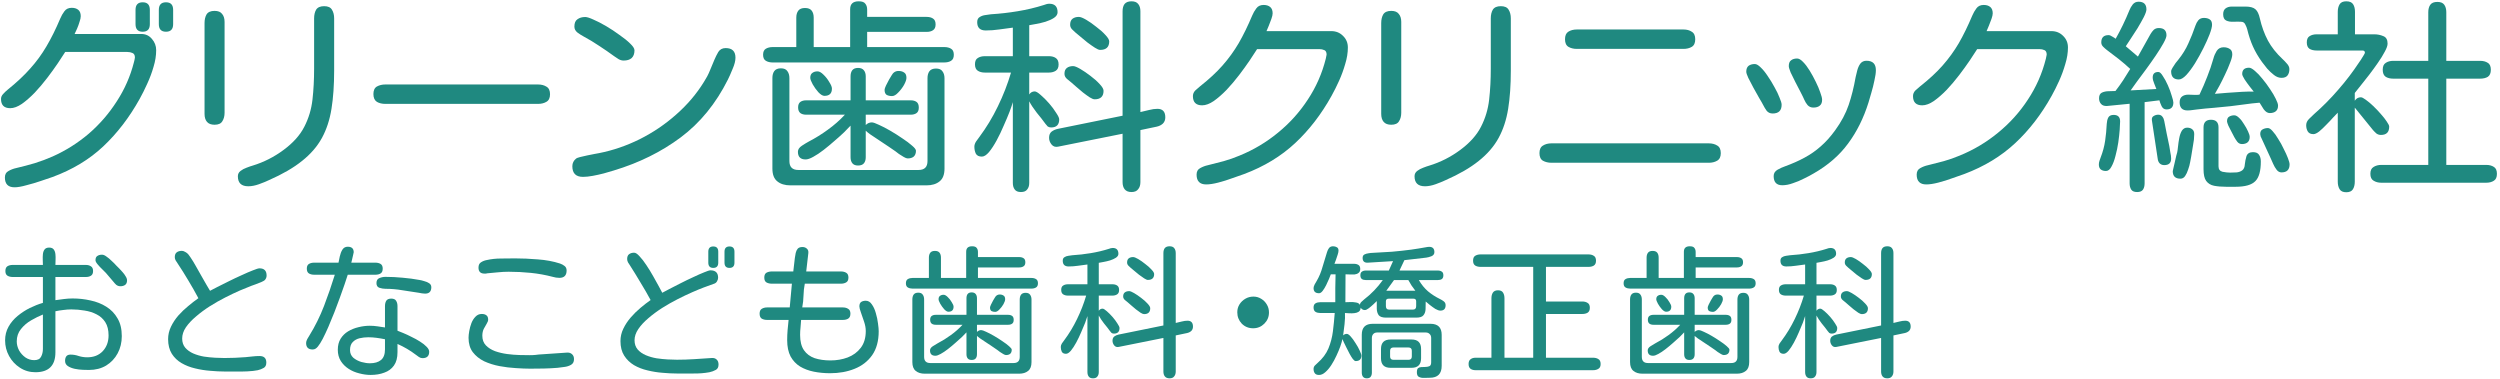
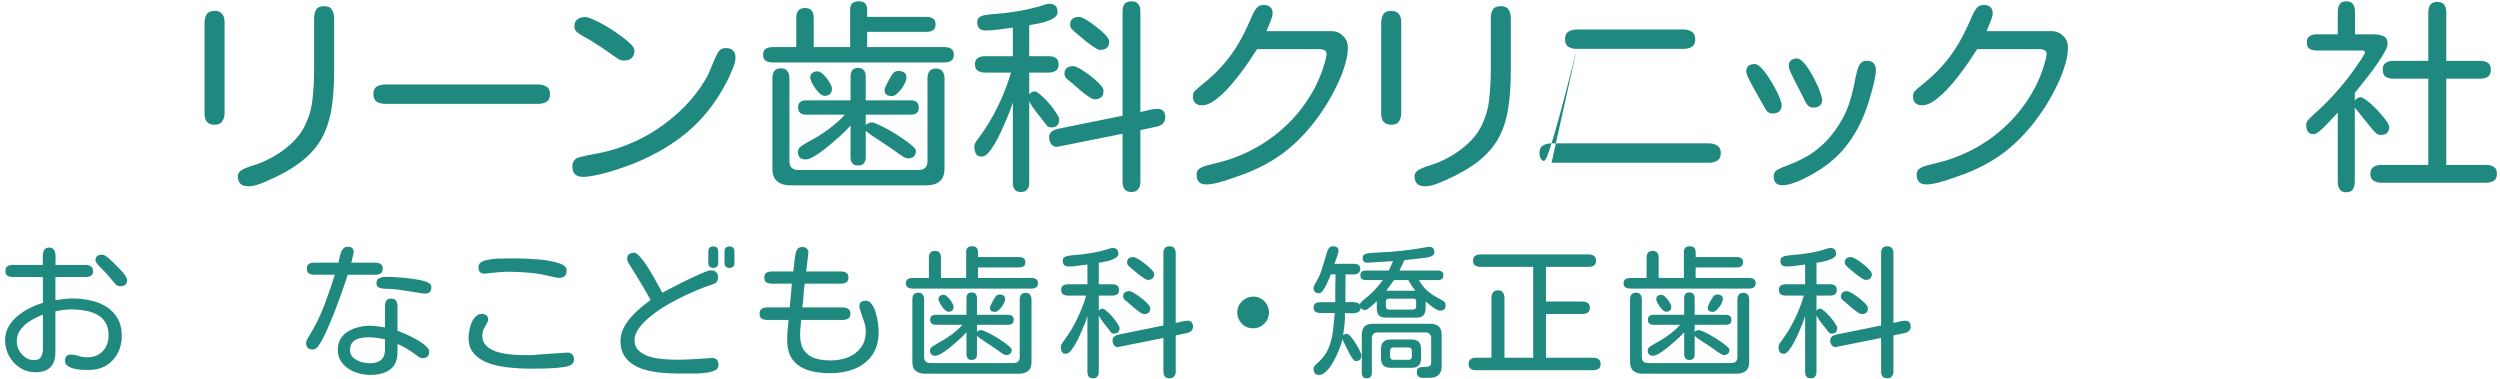
<svg xmlns="http://www.w3.org/2000/svg" width="627" height="95" viewBox="0 0 627 95" fill="none">
  <path d="M588.446 48.215C587.634 48.215 587.075 47.961 586.771 47.453C586.466 46.945 586.313 46.319 586.313 45.574V28.258C586.076 28.495 585.687 28.901 585.146 29.477C584.638 30.052 584.062 30.662 583.419 31.305C582.81 31.948 582.217 32.507 581.642 32.98C581.066 33.421 580.592 33.641 580.22 33.641C579.543 33.641 579.069 33.421 578.798 32.98C578.527 32.54 578.392 32.016 578.392 31.406C578.392 30.831 578.629 30.306 579.103 29.832C579.576 29.358 580 28.952 580.372 28.613C582.505 26.751 584.519 24.72 586.415 22.52C588.345 20.319 590.088 18.034 591.646 15.664C591.713 15.562 591.866 15.342 592.103 15.004C592.34 14.632 592.56 14.276 592.763 13.938C593 13.565 593.118 13.328 593.118 13.227C593.118 12.854 592.915 12.668 592.509 12.668H581.032C580.321 12.668 579.729 12.533 579.255 12.262C578.781 11.957 578.544 11.415 578.544 10.637C578.544 9.858 578.781 9.333 579.255 9.062C579.729 8.758 580.321 8.605 581.032 8.605H586.313V2.969C586.313 2.224 586.466 1.598 586.771 1.09C587.075 0.582 587.634 0.328 588.446 0.328C589.293 0.328 589.868 0.582 590.173 1.09C590.478 1.564 590.63 2.19 590.63 2.969V8.605H595.454C596.267 8.605 597.028 8.758 597.739 9.062C598.45 9.333 598.806 9.96 598.806 10.941C598.806 11.449 598.569 12.126 598.095 12.973C597.655 13.819 597.079 14.75 596.368 15.766C595.691 16.747 594.963 17.746 594.185 18.762C593.44 19.744 592.746 20.624 592.103 21.402C591.459 22.181 590.985 22.773 590.681 23.18L590.579 23.332V25.262C590.951 24.686 591.459 24.398 592.103 24.398C592.373 24.398 592.78 24.602 593.321 25.008C593.897 25.414 594.523 25.939 595.2 26.582C595.877 27.225 596.521 27.902 597.13 28.613C597.739 29.29 598.23 29.917 598.603 30.492C599.009 31.068 599.212 31.491 599.212 31.762C599.212 33.15 598.518 33.844 597.13 33.844C596.724 33.844 596.351 33.725 596.013 33.488C595.708 33.217 595.42 32.93 595.149 32.625L590.579 26.988V45.574C590.579 46.319 590.427 46.945 590.122 47.453C589.817 47.961 589.259 48.215 588.446 48.215ZM597.231 45.828C596.487 45.828 595.843 45.659 595.302 45.32C594.76 45.016 594.489 44.44 594.489 43.594C594.489 42.747 594.76 42.172 595.302 41.867C595.843 41.529 596.487 41.359 597.231 41.359H609.013V19.727H600.228C599.483 19.727 598.856 19.574 598.349 19.27C597.841 18.931 597.587 18.338 597.587 17.492C597.587 16.646 597.841 16.07 598.349 15.766C598.856 15.427 599.483 15.258 600.228 15.258H609.013V3.07C609.013 2.292 609.182 1.665 609.521 1.191C609.859 0.717 610.451 0.48 611.298 0.48C612.11 0.48 612.686 0.717 613.024 1.191C613.363 1.665 613.532 2.292 613.532 3.07V15.258H622.013C622.791 15.258 623.435 15.427 623.942 15.766C624.45 16.07 624.704 16.646 624.704 17.492C624.704 18.338 624.45 18.931 623.942 19.27C623.435 19.574 622.791 19.727 622.013 19.727H613.532V41.359H623.536C624.315 41.359 624.958 41.529 625.466 41.867C625.974 42.172 626.228 42.747 626.228 43.594C626.228 44.44 625.974 45.016 625.466 45.32C624.958 45.659 624.315 45.828 623.536 45.828H597.231Z" fill="#1F8980" />
-   <path d="M535.989 48.164C535.278 48.164 534.787 47.961 534.517 47.555C534.246 47.148 534.11 46.624 534.11 45.98V26.023L528.423 26.582C527.78 26.616 527.289 26.447 526.95 26.074C526.612 25.702 526.442 25.228 526.442 24.652C526.442 23.941 526.679 23.467 527.153 23.23C527.661 22.994 528.237 22.875 528.88 22.875C529.523 22.841 530.082 22.824 530.556 22.824C531.233 21.944 531.876 21.047 532.485 20.133C533.095 19.185 533.687 18.237 534.263 17.289C533.315 16.409 532.35 15.579 531.368 14.801C530.386 14.022 529.388 13.26 528.372 12.516C528.067 12.279 527.763 12.008 527.458 11.703C527.153 11.398 527.001 11.043 527.001 10.637C527.001 9.418 527.61 8.809 528.829 8.809C529.1 8.809 529.405 8.927 529.743 9.164C530.116 9.367 530.403 9.553 530.606 9.723C531.893 7.454 533.044 5.068 534.06 2.562C534.263 2.055 534.534 1.581 534.872 1.141C535.244 0.667 535.735 0.43 536.345 0.43C537.665 0.43 538.325 1.073 538.325 2.359C538.325 2.766 538.105 3.409 537.665 4.289C537.225 5.135 536.7 6.066 536.091 7.082C535.481 8.064 534.889 8.978 534.313 9.824C533.772 10.637 533.382 11.229 533.146 11.602L536.192 14.191L539.341 8.555C539.578 8.148 539.849 7.793 540.153 7.488C540.492 7.184 540.915 7.031 541.423 7.031C542.709 7.031 543.353 7.641 543.353 8.859C543.353 9.266 543.099 9.926 542.591 10.84C542.083 11.754 541.44 12.787 540.661 13.938C539.882 15.088 539.07 16.24 538.224 17.391C537.377 18.542 536.599 19.591 535.888 20.539C535.211 21.487 534.703 22.198 534.364 22.672L540.813 22.316C540.678 21.91 540.492 21.436 540.255 20.895C540.018 20.353 539.899 19.862 539.899 19.422C539.899 18.508 540.373 18.051 541.321 18.051C541.66 18.051 542.032 18.389 542.438 19.066C542.879 19.71 543.302 20.488 543.708 21.402C544.114 22.316 544.436 23.197 544.673 24.043C544.944 24.855 545.079 25.414 545.079 25.719C545.079 26.87 544.504 27.445 543.353 27.445C542.811 27.445 542.405 27.174 542.134 26.633C541.863 26.057 541.677 25.566 541.575 25.16L537.868 25.617V45.98C537.868 46.624 537.733 47.148 537.462 47.555C537.191 47.961 536.7 48.164 535.989 48.164ZM572.196 19.523C571.553 19.523 570.927 19.287 570.317 18.812C569.708 18.338 569.132 17.797 568.591 17.188C568.083 16.544 567.66 16.003 567.321 15.562C566.373 14.242 565.612 12.939 565.036 11.652C564.461 10.366 563.987 8.944 563.614 7.387C563.513 6.98 563.343 6.557 563.106 6.117C562.903 5.677 562.548 5.457 562.04 5.457C561.498 5.423 560.872 5.423 560.161 5.457C559.45 5.491 558.841 5.389 558.333 5.152C557.825 4.915 557.571 4.391 557.571 3.578C557.571 2.901 557.774 2.41 558.181 2.105C558.587 1.801 559.112 1.648 559.755 1.648H563.157C564.308 1.648 565.138 1.868 565.646 2.309C566.153 2.749 566.526 3.51 566.763 4.594C567.237 6.659 567.914 8.521 568.794 10.18C569.674 11.805 570.893 13.345 572.45 14.801C572.789 15.105 573.161 15.495 573.567 15.969C573.974 16.409 574.177 16.866 574.177 17.34C574.177 17.983 574.024 18.508 573.72 18.914C573.415 19.32 572.907 19.523 572.196 19.523ZM546.45 19.93C545.164 19.93 544.521 19.253 544.521 17.898C544.521 17.662 544.639 17.357 544.876 16.984C545.113 16.578 545.367 16.189 545.638 15.816C545.942 15.444 546.162 15.173 546.298 15.004C547.381 13.65 548.228 12.279 548.837 10.891C549.48 9.503 550.073 8.013 550.614 6.422C550.784 5.914 551.021 5.474 551.325 5.102C551.664 4.695 552.138 4.492 552.747 4.492C553.323 4.492 553.797 4.611 554.169 4.848C554.575 5.085 554.778 5.542 554.778 6.219C554.778 6.727 554.575 7.522 554.169 8.605C553.763 9.655 553.238 10.823 552.595 12.109C551.951 13.396 551.257 14.648 550.513 15.867C549.768 17.052 549.04 18.034 548.329 18.812C547.618 19.557 546.992 19.93 546.45 19.93ZM569.251 28.359C568.709 28.359 568.201 28.038 567.728 27.395C567.287 26.717 566.949 26.176 566.712 25.77H566.509C565.324 25.871 564.139 26.006 562.954 26.176C561.769 26.345 560.584 26.497 559.399 26.633C558.011 26.768 556.623 26.904 555.235 27.039C553.847 27.141 552.459 27.276 551.071 27.445C550.665 27.479 550.259 27.53 549.853 27.598C549.446 27.665 549.04 27.699 548.634 27.699C547.313 27.699 546.653 27.022 546.653 25.668C546.653 24.991 546.856 24.5 547.263 24.195C547.669 23.891 548.194 23.738 548.837 23.738C549.311 23.738 549.785 23.755 550.259 23.789C550.733 23.823 551.19 23.806 551.63 23.738C552.341 22.249 552.984 20.759 553.56 19.27C554.169 17.746 554.694 16.206 555.134 14.648C555.303 14.005 555.574 13.379 555.946 12.77C556.353 12.16 556.928 11.855 557.673 11.855C558.282 11.855 558.79 11.991 559.196 12.262C559.636 12.499 559.856 12.956 559.856 13.633C559.856 14.141 559.67 14.852 559.298 15.766C558.959 16.68 558.536 17.662 558.028 18.711C557.554 19.727 557.08 20.674 556.606 21.555C556.132 22.401 555.76 23.061 555.489 23.535C556.268 23.467 557.284 23.383 558.536 23.281C559.823 23.18 561.092 23.095 562.345 23.027C563.597 22.96 564.562 22.943 565.239 22.977C565.07 22.74 564.748 22.333 564.274 21.758C563.8 21.148 563.36 20.539 562.954 19.93C562.548 19.287 562.345 18.829 562.345 18.559C562.345 17.509 562.92 16.984 564.071 16.984C564.444 16.984 564.935 17.255 565.544 17.797C566.153 18.305 566.78 18.965 567.423 19.777C568.1 20.59 568.726 21.436 569.302 22.316C569.911 23.197 570.402 24.026 570.774 24.805C571.147 25.549 571.333 26.108 571.333 26.48C571.333 27.124 571.147 27.598 570.774 27.902C570.402 28.207 569.894 28.359 569.251 28.359ZM542.794 41.41C542.354 41.41 541.981 41.275 541.677 41.004C541.406 40.733 541.237 40.378 541.169 39.938L539.696 30.188C539.629 29.68 539.764 29.324 540.103 29.121C540.475 28.884 540.864 28.766 541.271 28.766C541.744 28.766 542.1 28.935 542.337 29.273C542.574 29.578 542.726 29.934 542.794 30.34C542.997 31.389 543.2 32.439 543.403 33.488C543.64 34.538 543.86 35.587 544.063 36.637C544.131 37.077 544.216 37.602 544.317 38.211C544.453 38.786 544.521 39.311 544.521 39.785C544.521 40.868 543.945 41.41 542.794 41.41ZM528.169 42.883C527.627 42.883 527.187 42.747 526.849 42.477C526.544 42.206 526.392 41.8 526.392 41.258C526.392 40.953 526.442 40.648 526.544 40.344C526.646 40.039 526.747 39.751 526.849 39.48C527.39 38.092 527.763 36.704 527.966 35.316C528.169 33.928 528.304 32.507 528.372 31.051C528.406 30.475 528.524 29.967 528.728 29.527C528.965 29.053 529.422 28.816 530.099 28.816C531.182 28.816 531.724 29.358 531.724 30.441C531.724 30.848 531.69 31.542 531.622 32.523C531.554 33.471 531.436 34.538 531.267 35.723C531.097 36.874 530.86 38.008 530.556 39.125C530.285 40.208 529.946 41.105 529.54 41.816C529.168 42.527 528.711 42.883 528.169 42.883ZM562.294 36.129C561.82 36.129 561.431 35.943 561.126 35.57C560.821 35.164 560.567 34.775 560.364 34.402C560.263 34.165 560.06 33.776 559.755 33.234C559.45 32.659 559.162 32.1 558.892 31.559C558.655 30.983 558.536 30.611 558.536 30.441C558.536 29.866 558.705 29.477 559.044 29.273C559.416 29.037 559.856 28.918 560.364 28.918C560.737 28.918 561.143 29.138 561.583 29.578C562.023 29.984 562.429 30.509 562.802 31.152C563.208 31.762 563.547 32.371 563.817 32.98C564.088 33.556 564.224 34.013 564.224 34.352C564.224 34.961 564.037 35.418 563.665 35.723C563.326 35.993 562.869 36.129 562.294 36.129ZM558.333 46.844C557.182 46.844 556.166 46.759 555.286 46.59C554.44 46.421 553.78 46.014 553.306 45.371C552.866 44.762 552.646 43.78 552.646 42.426V31.965C552.646 30.678 553.272 30.035 554.524 30.035C555.777 30.035 556.403 30.678 556.403 31.965V41.715C556.403 42.46 556.742 42.917 557.419 43.086C558.13 43.221 558.756 43.289 559.298 43.289C559.873 43.289 560.432 43.272 560.974 43.238C561.515 43.171 561.972 43.001 562.345 42.73C562.751 42.426 562.971 41.918 563.005 41.207C563.073 40.53 563.208 39.853 563.411 39.176C563.648 38.499 564.19 38.16 565.036 38.16C565.781 38.16 566.289 38.38 566.56 38.82C566.864 39.26 567.017 39.819 567.017 40.496C567.017 42.866 566.56 44.508 565.646 45.422C564.731 46.37 563.073 46.844 560.669 46.844H558.333ZM546.856 44.812C545.57 44.812 544.927 44.186 544.927 42.934C544.927 42.866 544.978 42.629 545.079 42.223C545.181 41.783 545.299 41.275 545.435 40.699C545.57 40.124 545.688 39.599 545.79 39.125C545.925 38.651 546.01 38.346 546.044 38.211C546.112 37.906 546.179 37.415 546.247 36.738C546.315 36.061 546.416 35.367 546.552 34.656C546.687 33.911 546.907 33.285 547.212 32.777C547.55 32.27 547.991 32.016 548.532 32.016C549.074 32.016 549.497 32.151 549.802 32.422C550.14 32.659 550.31 33.065 550.31 33.641C550.31 34.555 550.208 35.503 550.005 36.484C549.836 37.432 549.683 38.363 549.548 39.277C549.514 39.582 549.429 40.039 549.294 40.648C549.192 41.258 549.023 41.884 548.786 42.527C548.583 43.171 548.329 43.712 548.024 44.152C547.72 44.592 547.33 44.812 546.856 44.812ZM572.196 43.238C571.722 43.238 571.316 43.018 570.978 42.578C570.639 42.138 570.351 41.647 570.114 41.105C569.877 40.53 569.674 40.073 569.505 39.734C568.692 37.94 567.846 36.095 566.966 34.199L566.864 33.641C566.864 33.065 567.05 32.676 567.423 32.473C567.829 32.236 568.286 32.117 568.794 32.117C569.132 32.117 569.522 32.371 569.962 32.879C570.436 33.387 570.91 34.047 571.384 34.859C571.892 35.638 572.349 36.467 572.755 37.348C573.195 38.194 573.55 38.973 573.821 39.684C574.092 40.395 574.228 40.902 574.228 41.207C574.228 42.561 573.55 43.238 572.196 43.238Z" fill="#1F8980" />
  <path d="M483.114 46.256C481.507 46.256 480.704 45.435 480.704 43.795C480.704 43.009 481.012 42.462 481.627 42.154C482.242 41.812 482.875 41.573 483.524 41.437C484.891 41.095 486.224 40.753 487.523 40.411C488.856 40.035 490.172 39.574 491.471 39.027C494.991 37.591 498.204 35.677 501.109 33.285C504.049 30.892 506.544 28.123 508.595 24.979C510.68 21.834 512.184 18.416 513.106 14.725C513.141 14.657 513.175 14.486 513.209 14.212C513.277 13.905 513.312 13.734 513.312 13.7C513.312 13.119 513.124 12.743 512.748 12.572C512.372 12.401 511.944 12.315 511.466 12.315H495.88C495.436 13.033 494.82 13.973 494.034 15.135C493.248 16.297 492.359 17.528 491.368 18.827C490.377 20.125 489.334 21.356 488.241 22.518C487.147 23.646 486.07 24.586 485.011 25.338C483.951 26.056 482.977 26.415 482.088 26.415C480.55 26.415 479.781 25.645 479.781 24.107C479.781 23.561 479.986 23.082 480.396 22.672C480.841 22.262 481.234 21.92 481.576 21.646C483.832 19.869 485.711 18.126 487.215 16.417C488.753 14.674 490.104 12.811 491.266 10.829C492.428 8.812 493.556 6.505 494.649 3.907C494.923 3.258 495.265 2.66 495.675 2.113C496.085 1.532 496.7 1.241 497.521 1.241C498.204 1.241 498.751 1.412 499.161 1.754C499.571 2.096 499.776 2.625 499.776 3.343C499.776 3.685 499.674 4.146 499.469 4.728C499.264 5.309 499.042 5.89 498.802 6.471C498.563 7.052 498.375 7.496 498.238 7.804H514.491C515.653 7.804 516.627 8.197 517.413 8.983C518.233 9.769 518.644 10.743 518.644 11.905C518.644 13.238 518.421 14.623 517.977 16.058C517.567 17.494 517.054 18.895 516.439 20.262C515.824 21.629 515.191 22.894 514.542 24.056C511.979 28.67 508.937 32.618 505.416 35.899C501.896 39.181 497.64 41.761 492.65 43.641C491.898 43.915 490.924 44.256 489.728 44.666C488.531 45.111 487.335 45.487 486.139 45.794C484.942 46.102 483.934 46.256 483.114 46.256Z" fill="#1F8980" />
  <path d="M454.78 26.979C454.199 26.979 453.721 26.773 453.345 26.363C453.003 25.953 452.729 25.509 452.524 25.03C452.319 24.552 452.012 23.919 451.602 23.133C451.191 22.313 450.747 21.459 450.269 20.57C449.824 19.681 449.431 18.878 449.089 18.16C448.782 17.408 448.628 16.878 448.628 16.571C448.628 15.887 448.816 15.409 449.192 15.135C449.568 14.828 450.081 14.674 450.73 14.674C451.174 14.674 451.67 14.964 452.217 15.545C452.764 16.092 453.311 16.81 453.857 17.699C454.404 18.587 454.917 19.527 455.396 20.519C455.874 21.476 456.25 22.364 456.523 23.185C456.831 24.005 456.985 24.62 456.985 25.03C456.985 25.714 456.78 26.209 456.37 26.517C455.994 26.825 455.464 26.979 454.78 26.979ZM446.987 46.461C445.552 46.461 444.834 45.692 444.834 44.154C444.834 43.47 445.159 42.94 445.808 42.565C446.492 42.188 447.09 41.915 447.603 41.744C449.482 41.06 451.14 40.326 452.576 39.54C454.045 38.753 455.396 37.813 456.626 36.72C457.891 35.626 459.104 34.276 460.266 32.669C461.804 30.55 462.932 28.431 463.65 26.312C464.368 24.193 464.949 21.869 465.393 19.339C465.496 18.861 465.632 18.297 465.803 17.648C465.974 16.998 466.23 16.434 466.572 15.956C466.948 15.477 467.461 15.238 468.11 15.238C469.683 15.238 470.469 16.024 470.469 17.596C470.469 18.28 470.349 19.134 470.11 20.16C469.905 21.185 469.648 22.21 469.341 23.236C469.067 24.227 468.828 25.047 468.623 25.697C467.393 29.627 465.684 33.062 463.496 36.002C461.343 38.941 458.472 41.437 454.883 43.487C454.199 43.898 453.396 44.325 452.473 44.769C451.55 45.248 450.61 45.641 449.653 45.948C448.73 46.29 447.842 46.461 446.987 46.461ZM444.578 28.465C443.962 28.465 443.467 28.243 443.091 27.799C442.749 27.32 442.458 26.842 442.219 26.363C442.014 25.953 441.672 25.355 441.194 24.569C440.75 23.748 440.271 22.894 439.758 22.005C439.28 21.082 438.853 20.262 438.477 19.544C438.135 18.793 437.964 18.28 437.964 18.006C437.964 17.323 438.152 16.827 438.528 16.52C438.938 16.212 439.468 16.058 440.117 16.058C440.527 16.058 441.023 16.349 441.604 16.93C442.185 17.477 442.766 18.194 443.347 19.083C443.962 19.972 444.526 20.895 445.039 21.852C445.586 22.809 446.013 23.697 446.321 24.518C446.663 25.304 446.833 25.885 446.833 26.261C446.833 27.73 446.082 28.465 444.578 28.465Z" fill="#1F8980" />
-   <path d="M395.48 12.264C394.66 12.264 393.959 12.093 393.378 11.752C392.797 11.41 392.506 10.777 392.506 9.854C392.506 8.932 392.78 8.299 393.327 7.958C393.908 7.582 394.625 7.394 395.48 7.394H422.191C423.046 7.394 423.747 7.582 424.293 7.958C424.875 8.299 425.165 8.932 425.165 9.854C425.165 10.777 424.875 11.41 424.293 11.752C423.712 12.093 423.012 12.264 422.191 12.264H395.48ZM389.123 40.821C388.302 40.821 387.584 40.65 386.969 40.309C386.388 39.967 386.098 39.334 386.098 38.412C386.098 37.489 386.388 36.856 386.969 36.515C387.55 36.139 388.268 35.951 389.123 35.951H428.549C429.403 35.951 430.121 36.139 430.702 36.515C431.283 36.856 431.574 37.489 431.574 38.412C431.574 39.334 431.266 39.967 430.651 40.309C430.07 40.65 429.369 40.821 428.549 40.821H389.123Z" fill="#1F8980" />
+   <path d="M395.48 12.264C394.66 12.264 393.959 12.093 393.378 11.752C392.797 11.41 392.506 10.777 392.506 9.854C392.506 8.932 392.78 8.299 393.327 7.958C393.908 7.582 394.625 7.394 395.48 7.394H422.191C423.046 7.394 423.747 7.582 424.293 7.958C424.875 8.299 425.165 8.932 425.165 9.854C425.165 10.777 424.875 11.41 424.293 11.752C423.712 12.093 423.012 12.264 422.191 12.264H395.48ZC388.302 40.821 387.584 40.65 386.969 40.309C386.388 39.967 386.098 39.334 386.098 38.412C386.098 37.489 386.388 36.856 386.969 36.515C387.55 36.139 388.268 35.951 389.123 35.951H428.549C429.403 35.951 430.121 36.139 430.702 36.515C431.283 36.856 431.574 37.489 431.574 38.412C431.574 39.334 431.266 39.967 430.651 40.309C430.07 40.65 429.369 40.821 428.549 40.821H389.123Z" fill="#1F8980" />
  <path d="M357.381 46.717C355.638 46.717 354.766 45.88 354.766 44.205C354.766 43.658 354.988 43.214 355.433 42.872C355.877 42.53 356.39 42.257 356.971 42.052C357.586 41.812 358.082 41.642 358.458 41.539C361.26 40.685 363.858 39.369 366.25 37.591C368.643 35.814 370.369 33.883 371.429 31.798C372.522 29.679 373.206 27.406 373.479 24.979C373.753 22.552 373.89 19.972 373.89 17.237V4.625C373.89 3.736 374.061 3.001 374.402 2.42C374.778 1.839 375.445 1.549 376.402 1.549C377.359 1.549 378.008 1.839 378.35 2.42C378.726 3.001 378.914 3.736 378.914 4.625V17.75C378.914 21.339 378.692 24.518 378.248 27.286C377.803 30.055 377 32.498 375.838 34.618C374.676 36.737 373.018 38.651 370.865 40.36C368.746 42.069 365.977 43.675 362.559 45.179C361.841 45.521 361.004 45.863 360.047 46.205C359.09 46.546 358.201 46.717 357.381 46.717ZM348.921 31.285C348.067 31.285 347.435 31.046 347.024 30.567C346.614 30.089 346.409 29.422 346.409 28.568V5.804C346.409 4.916 346.58 4.181 346.922 3.6C347.298 3.019 347.964 2.728 348.921 2.728C349.81 2.728 350.442 2.984 350.818 3.497C351.229 3.976 351.434 4.642 351.434 5.497V28.26C351.434 29.115 351.246 29.832 350.87 30.414C350.528 30.995 349.878 31.285 348.921 31.285Z" fill="#1F8980" />
  <path d="M302.514 46.256C300.908 46.256 300.104 45.435 300.104 43.795C300.104 43.009 300.412 42.462 301.027 42.154C301.643 41.812 302.275 41.573 302.924 41.437C304.292 41.095 305.625 40.753 306.923 40.411C308.256 40.035 309.572 39.574 310.871 39.027C314.392 37.591 317.604 35.677 320.51 33.285C323.449 30.892 325.944 28.123 327.995 24.979C330.08 21.834 331.584 18.416 332.507 14.725C332.541 14.657 332.575 14.486 332.609 14.212C332.678 13.905 332.712 13.734 332.712 13.7C332.712 13.119 332.524 12.743 332.148 12.572C331.772 12.401 331.345 12.315 330.866 12.315H315.28C314.836 13.033 314.221 13.973 313.435 15.135C312.648 16.297 311.76 17.528 310.769 18.827C309.777 20.125 308.735 21.356 307.641 22.518C306.547 23.646 305.471 24.586 304.411 25.338C303.352 26.056 302.377 26.415 301.489 26.415C299.951 26.415 299.182 25.645 299.182 24.107C299.182 23.561 299.387 23.082 299.797 22.672C300.241 22.262 300.634 21.92 300.976 21.646C303.232 19.869 305.112 18.126 306.616 16.417C308.154 14.674 309.504 12.811 310.666 10.829C311.828 8.812 312.956 6.505 314.05 3.907C314.323 3.258 314.665 2.66 315.075 2.113C315.485 1.532 316.101 1.241 316.921 1.241C317.604 1.241 318.151 1.412 318.562 1.754C318.972 2.096 319.177 2.625 319.177 3.343C319.177 3.685 319.074 4.146 318.869 4.728C318.664 5.309 318.442 5.89 318.203 6.471C317.963 7.052 317.775 7.496 317.639 7.804H333.891C335.053 7.804 336.027 8.197 336.813 8.983C337.634 9.769 338.044 10.743 338.044 11.905C338.044 13.238 337.822 14.623 337.377 16.058C336.967 17.494 336.455 18.895 335.839 20.262C335.224 21.629 334.592 22.894 333.942 24.056C331.379 28.67 328.337 32.618 324.816 35.899C321.296 39.181 317.041 41.761 312.05 43.641C311.298 43.915 310.324 44.256 309.128 44.666C307.932 45.111 306.735 45.487 305.539 45.794C304.343 46.102 303.334 46.256 302.514 46.256Z" fill="#1F8980" />
  <path d="M283.777 48.164C282.999 48.164 282.423 47.927 282.051 47.453C281.712 47.013 281.543 46.421 281.543 45.676V33.539L265.344 36.789C264.667 36.925 264.125 36.738 263.719 36.23C263.312 35.723 263.109 35.164 263.109 34.555C263.109 33.878 263.312 33.37 263.719 33.031C264.159 32.693 264.684 32.456 265.293 32.32L281.543 29.02V2.816C281.543 2.038 281.712 1.428 282.051 0.988C282.423 0.548 282.999 0.328 283.777 0.328C284.556 0.328 285.115 0.548 285.453 0.988C285.826 1.428 286.012 2.038 286.012 2.816V28.105C286.689 27.936 287.4 27.767 288.145 27.598C288.923 27.395 289.634 27.293 290.277 27.293C291.598 27.293 292.258 28.004 292.258 29.426C292.258 30.069 292.055 30.594 291.648 31C291.242 31.372 290.734 31.626 290.125 31.762L286.012 32.625V45.676C286.012 46.421 285.826 47.013 285.453 47.453C285.115 47.927 284.556 48.164 283.777 48.164ZM256.051 48.164C255.306 48.164 254.781 47.944 254.477 47.504C254.172 47.098 254.02 46.556 254.02 45.879V25.617C253.884 26.125 253.613 26.921 253.207 28.004C252.801 29.053 252.31 30.221 251.734 31.508C251.193 32.794 250.6 34.03 249.957 35.215C249.314 36.4 248.671 37.382 248.027 38.16C247.384 38.905 246.792 39.277 246.25 39.277C245.505 39.277 244.997 39.023 244.727 38.516C244.49 38.008 244.371 37.432 244.371 36.789C244.371 36.383 244.507 35.96 244.777 35.52C245.082 35.079 245.353 34.707 245.59 34.402C247.384 31.999 248.941 29.426 250.262 26.684C251.616 23.908 252.716 21.081 253.562 18.203H247.012C246.301 18.203 245.708 18.051 245.234 17.746C244.76 17.441 244.523 16.9 244.523 16.121C244.523 15.342 244.76 14.818 245.234 14.547C245.708 14.242 246.301 14.09 247.012 14.09H254.02V6.93C252.902 7.065 251.768 7.217 250.617 7.387C249.466 7.556 248.332 7.641 247.215 7.641C245.793 7.641 245.082 6.947 245.082 5.559C245.082 4.949 245.285 4.526 245.691 4.289C246.098 4.018 246.572 3.849 247.113 3.781C247.655 3.68 248.129 3.612 248.535 3.578C250.77 3.443 253.004 3.189 255.238 2.816C257.507 2.444 259.707 1.919 261.84 1.242C262.043 1.174 262.246 1.107 262.449 1.039C262.686 0.971 262.923 0.938 263.16 0.938C264.548 0.938 265.242 1.648 265.242 3.07C265.242 3.612 264.938 4.086 264.328 4.492C263.753 4.865 263.042 5.186 262.195 5.457C261.383 5.694 260.587 5.88 259.809 6.016C259.064 6.151 258.505 6.253 258.133 6.32V14.09H263.059C263.77 14.09 264.345 14.242 264.785 14.547C265.259 14.852 265.496 15.393 265.496 16.172C265.496 16.917 265.259 17.441 264.785 17.746C264.311 18.051 263.736 18.203 263.059 18.203H258.133V23.688C258.471 23.18 258.928 22.926 259.504 22.926C259.842 22.926 260.35 23.23 261.027 23.84C261.704 24.415 262.398 25.109 263.109 25.922C263.82 26.734 264.413 27.53 264.887 28.309C265.395 29.053 265.648 29.595 265.648 29.934C265.648 31.288 264.971 31.965 263.617 31.965C263.279 31.965 262.991 31.88 262.754 31.711C262.551 31.508 262.365 31.288 262.195 31.051C261.586 30.204 260.858 29.273 260.012 28.258C259.199 27.208 258.573 26.26 258.133 25.414V45.879C258.133 46.556 257.964 47.098 257.625 47.504C257.32 47.944 256.796 48.164 256.051 48.164ZM275.906 12.516C275.602 12.516 275.161 12.329 274.586 11.957C274.01 11.585 273.384 11.145 272.707 10.637C272.064 10.129 271.471 9.638 270.93 9.164C270.388 8.69 269.982 8.352 269.711 8.148C269.44 7.911 269.152 7.641 268.848 7.336C268.543 6.997 268.391 6.625 268.391 6.219C268.391 5.508 268.594 5 269 4.695C269.406 4.391 269.931 4.238 270.574 4.238C270.98 4.238 271.59 4.475 272.402 4.949C273.215 5.423 274.061 6.016 274.941 6.727C275.855 7.404 276.617 8.081 277.227 8.758C277.87 9.435 278.191 9.977 278.191 10.383C278.191 11.805 277.43 12.516 275.906 12.516ZM274.535 24.906C274.23 24.906 273.807 24.737 273.266 24.398C272.758 24.06 272.199 23.654 271.59 23.18C271.014 22.672 270.456 22.198 269.914 21.758C269.406 21.284 269 20.928 268.695 20.691C268.357 20.421 267.984 20.116 267.578 19.777C267.172 19.405 266.969 18.982 266.969 18.508C266.969 17.831 267.172 17.34 267.578 17.035C267.984 16.73 268.509 16.578 269.152 16.578C269.525 16.578 270.117 16.815 270.93 17.289C271.742 17.763 272.589 18.338 273.469 19.016C274.383 19.693 275.161 20.387 275.805 21.098C276.448 21.775 276.77 22.333 276.77 22.773C276.77 24.195 276.025 24.906 274.535 24.906Z" fill="#1F8980" />
  <path d="M193.769 15.664C193.125 15.664 192.567 15.529 192.093 15.258C191.619 14.987 191.382 14.479 191.382 13.734C191.382 12.99 191.619 12.482 192.093 12.211C192.567 11.94 193.125 11.805 193.769 11.805H199.71V4.441C199.71 3.697 199.879 3.104 200.218 2.664C200.556 2.224 201.115 2.004 201.894 2.004C202.672 2.004 203.231 2.224 203.569 2.664C203.908 3.104 204.077 3.697 204.077 4.441V11.805H213.218V2.309C213.218 0.988 213.929 0.328 215.351 0.328C216.197 0.328 216.756 0.531 217.026 0.938C217.331 1.31 217.483 1.801 217.483 2.41C217.483 2.986 217.483 3.595 217.483 4.238H232.413C233.056 4.238 233.581 4.374 233.987 4.645C234.427 4.915 234.647 5.406 234.647 6.117C234.647 6.828 234.427 7.319 233.987 7.59C233.581 7.861 233.056 7.996 232.413 7.996H217.483V11.805H236.831C237.508 11.805 238.067 11.94 238.507 12.211C238.981 12.482 239.218 12.99 239.218 13.734C239.218 14.479 238.981 14.987 238.507 15.258C238.067 15.529 237.508 15.664 236.831 15.664H193.769ZM215.198 41.512C214.555 41.512 214.081 41.325 213.776 40.953C213.472 40.581 213.319 40.073 213.319 39.43V31.508C212.947 31.914 212.405 32.473 211.694 33.184C210.983 33.861 210.171 34.589 209.257 35.367C208.377 36.146 207.479 36.891 206.565 37.602C205.651 38.312 204.788 38.888 203.976 39.328C203.197 39.768 202.554 39.988 202.046 39.988C200.759 39.988 200.116 39.345 200.116 38.059C200.116 37.483 200.455 36.975 201.132 36.535C201.809 36.095 202.368 35.757 202.808 35.52C204.5 34.639 206.108 33.641 207.632 32.523C209.189 31.406 210.611 30.154 211.897 28.766H202.198C201.589 28.766 201.098 28.63 200.726 28.359C200.353 28.055 200.167 27.581 200.167 26.938C200.167 26.294 200.353 25.837 200.726 25.566C201.098 25.296 201.589 25.16 202.198 25.16H213.319V19.168C213.319 18.525 213.455 18.017 213.726 17.645C214.03 17.238 214.521 17.035 215.198 17.035C215.875 17.035 216.366 17.238 216.671 17.645C216.976 18.017 217.128 18.525 217.128 19.168V25.16H228.401C229.011 25.16 229.502 25.296 229.874 25.566C230.246 25.837 230.433 26.311 230.433 26.988C230.433 27.631 230.246 28.088 229.874 28.359C229.502 28.63 229.011 28.766 228.401 28.766H217.128V31.355C217.568 30.915 218.076 30.695 218.651 30.695C218.99 30.695 219.582 30.898 220.429 31.305C221.275 31.677 222.223 32.168 223.272 32.777C224.322 33.387 225.338 34.03 226.319 34.707C227.301 35.35 228.114 35.96 228.757 36.535C229.4 37.077 229.722 37.5 229.722 37.805C229.722 38.448 229.535 38.939 229.163 39.277C228.791 39.582 228.283 39.734 227.64 39.734C227.403 39.734 227.081 39.616 226.675 39.379C226.269 39.142 225.862 38.888 225.456 38.617C225.084 38.312 224.796 38.092 224.593 37.957C224.288 37.72 223.746 37.348 222.968 36.84C222.223 36.332 221.41 35.79 220.53 35.215C219.684 34.639 218.922 34.132 218.245 33.691C217.602 33.217 217.229 32.913 217.128 32.777V39.43C217.128 40.073 216.976 40.581 216.671 40.953C216.366 41.325 215.875 41.512 215.198 41.512ZM198.237 46.488C196.849 46.488 195.749 46.15 194.937 45.473C194.124 44.829 193.718 43.763 193.718 42.273V19.574C193.718 18.863 193.87 18.288 194.175 17.848C194.513 17.374 195.072 17.137 195.851 17.137C196.629 17.137 197.171 17.374 197.476 17.848C197.814 18.288 197.983 18.88 197.983 19.625V40.395C197.983 41.884 198.728 42.629 200.218 42.629H230.382C231.871 42.629 232.616 41.884 232.616 40.395V19.625C232.616 18.914 232.769 18.338 233.073 17.898C233.412 17.424 233.97 17.188 234.749 17.188C235.528 17.188 236.069 17.424 236.374 17.898C236.713 18.338 236.882 18.914 236.882 19.625V42.273C236.882 43.763 236.476 44.829 235.663 45.473C234.851 46.15 233.75 46.488 232.362 46.488H198.237ZM223.729 24.094C223.188 24.094 222.731 23.992 222.358 23.789C222.02 23.552 221.851 23.129 221.851 22.52C221.851 22.316 221.969 21.961 222.206 21.453C222.443 20.945 222.697 20.454 222.968 19.98C223.272 19.473 223.476 19.134 223.577 18.965C223.983 18.186 224.576 17.797 225.354 17.797C225.93 17.797 226.404 17.932 226.776 18.203C227.149 18.44 227.335 18.88 227.335 19.523C227.335 19.963 227.132 20.556 226.726 21.301C226.319 22.012 225.828 22.655 225.253 23.23C224.711 23.806 224.203 24.094 223.729 24.094ZM206.769 24.043C206.328 24.043 205.821 23.738 205.245 23.129C204.703 22.52 204.229 21.859 203.823 21.148C203.417 20.404 203.214 19.862 203.214 19.523C203.214 18.948 203.383 18.542 203.722 18.305C204.06 18.034 204.5 17.898 205.042 17.898C205.482 17.898 205.973 18.169 206.515 18.711C207.09 19.253 207.581 19.879 207.987 20.59C208.427 21.267 208.647 21.809 208.647 22.215C208.647 23.434 208.021 24.043 206.769 24.043Z" fill="#1F8980" />
  <path d="M156.412 15.187C155.967 15.187 155.54 15.067 155.13 14.828C154.754 14.588 154.395 14.349 154.053 14.11C152.789 13.187 151.524 12.315 150.259 11.495C148.995 10.641 147.662 9.837 146.26 9.085C145.816 8.846 145.337 8.539 144.825 8.163C144.312 7.752 144.056 7.257 144.056 6.676C144.056 5.787 144.312 5.172 144.825 4.83C145.337 4.454 145.987 4.266 146.773 4.266C147.217 4.266 147.918 4.488 148.875 4.933C149.832 5.343 150.892 5.89 152.054 6.573C153.216 7.257 154.327 7.992 155.386 8.778C156.48 9.53 157.369 10.248 158.052 10.931C158.77 11.615 159.129 12.179 159.129 12.623C159.129 13.477 158.89 14.127 158.411 14.571C157.933 14.981 157.266 15.187 156.412 15.187ZM146.209 44.359C144.432 44.359 143.543 43.47 143.543 41.693C143.543 40.907 143.868 40.257 144.517 39.745C144.654 39.642 144.979 39.523 145.491 39.386C146.038 39.249 146.636 39.112 147.286 38.976C147.935 38.839 148.533 38.719 149.08 38.617C149.627 38.514 150.003 38.446 150.208 38.412C153.694 37.728 157.095 36.566 160.411 34.925C163.76 33.251 166.819 31.183 169.588 28.722C172.391 26.261 174.715 23.526 176.561 20.519C177.142 19.63 177.62 18.724 177.996 17.801C178.406 16.878 178.799 15.938 179.175 14.981C179.449 14.332 179.773 13.683 180.149 13.033C180.56 12.384 181.175 12.059 181.995 12.059C183.636 12.059 184.456 12.862 184.456 14.469C184.456 15.255 184.217 16.195 183.738 17.289C183.294 18.382 182.901 19.271 182.559 19.955C179.551 25.97 175.604 30.807 170.716 34.464C165.862 38.087 160.257 40.855 153.899 42.77C153.216 42.975 152.396 43.214 151.438 43.487C150.516 43.727 149.593 43.932 148.67 44.102C147.747 44.273 146.927 44.359 146.209 44.359Z" fill="#1F8980" />
  <path d="M96.676 26.056C95.822 26.056 95.104 25.885 94.523 25.543C93.942 25.167 93.651 24.518 93.651 23.595C93.651 22.672 93.942 22.04 94.523 21.698C95.138 21.356 95.856 21.185 96.676 21.185H134.923C135.778 21.185 136.496 21.373 137.077 21.749C137.658 22.091 137.948 22.723 137.948 23.646C137.948 24.569 137.641 25.201 137.025 25.543C136.444 25.885 135.744 26.056 134.923 26.056H96.676Z" fill="#1F8980" />
  <path d="M62.27 46.717C60.527 46.717 59.656 45.88 59.656 44.205C59.656 43.658 59.878 43.214 60.322 42.872C60.767 42.53 61.279 42.257 61.86 42.052C62.476 41.812 62.971 41.642 63.347 41.539C66.15 40.685 68.748 39.369 71.14 37.591C73.533 35.814 75.259 33.883 76.318 31.798C77.412 29.679 78.096 27.406 78.369 24.979C78.643 22.552 78.779 19.972 78.779 17.237V4.625C78.779 3.736 78.95 3.001 79.292 2.42C79.668 1.839 80.335 1.549 81.291 1.549C82.249 1.549 82.898 1.839 83.24 2.42C83.616 3.001 83.804 3.736 83.804 4.625V17.75C83.804 21.339 83.582 24.518 83.137 27.286C82.693 30.055 81.89 32.498 80.728 34.618C79.565 36.737 77.908 38.651 75.754 40.36C73.635 42.069 70.867 43.675 67.449 45.179C66.731 45.521 65.894 45.863 64.936 46.205C63.98 46.546 63.091 46.717 62.27 46.717ZM53.811 31.285C52.956 31.285 52.324 31.046 51.914 30.567C51.504 30.089 51.299 29.422 51.299 28.568V5.804C51.299 4.916 51.47 4.181 51.812 3.6C52.188 3.019 52.854 2.728 53.811 2.728C54.7 2.728 55.332 2.984 55.708 3.497C56.118 3.976 56.323 4.642 56.323 5.497V28.26C56.323 29.115 56.135 29.832 55.759 30.414C55.417 30.995 54.768 31.285 53.811 31.285Z" fill="#1F8980" />
-   <path d="M35.785 7.958C34.588 7.958 33.99 7.325 33.99 6.061V2.472C33.99 1.207 34.588 0.575 35.785 0.575C36.981 0.575 37.579 1.207 37.579 2.472V6.061C37.579 7.325 36.981 7.958 35.785 7.958ZM41.629 7.958C40.433 7.958 39.835 7.325 39.835 6.061V2.472C39.835 1.207 40.433 0.575 41.629 0.575C42.826 0.575 43.424 1.207 43.424 2.472V6.061C43.424 7.325 42.826 7.958 41.629 7.958ZM3.639 46.974C2.032 46.974 1.229 46.153 1.229 44.513C1.229 43.727 1.537 43.18 2.152 42.872C2.767 42.53 3.399 42.291 4.049 42.154C5.655 41.778 7.21 41.368 8.714 40.924C10.252 40.445 11.756 39.881 13.226 39.232C16.507 37.762 19.515 35.865 22.25 33.541C24.984 31.183 27.325 28.482 29.273 25.44C31.256 22.398 32.691 19.134 33.58 15.648C33.614 15.58 33.666 15.374 33.734 15.033C33.802 14.657 33.836 14.452 33.836 14.418C33.836 13.836 33.631 13.46 33.221 13.29C32.845 13.119 32.418 13.033 31.939 13.033H16.354C15.909 13.751 15.294 14.691 14.508 15.853C13.722 17.015 12.833 18.246 11.842 19.544C10.851 20.843 9.808 22.074 8.714 23.236C7.621 24.364 6.544 25.304 5.484 26.056C4.425 26.773 3.451 27.132 2.562 27.132C1.024 27.132 0.255 26.363 0.255 24.825C0.255 24.347 0.443 23.919 0.819 23.544C1.195 23.133 1.554 22.791 1.896 22.518C4.186 20.672 6.083 18.895 7.586 17.186C9.125 15.477 10.475 13.631 11.637 11.649C12.833 9.632 13.995 7.291 15.123 4.625C15.396 3.976 15.738 3.377 16.148 2.831C16.559 2.25 17.174 1.959 17.994 1.959C18.678 1.959 19.225 2.13 19.635 2.472C20.045 2.813 20.25 3.343 20.25 4.061C20.25 4.437 20.148 4.916 19.942 5.497C19.771 6.078 19.566 6.642 19.327 7.188C19.088 7.735 18.883 8.18 18.712 8.521H35.426C36.52 8.521 37.408 8.932 38.092 9.752C38.81 10.572 39.169 11.512 39.169 12.572C39.169 13.939 38.946 15.34 38.502 16.776C38.092 18.211 37.562 19.63 36.913 21.031C36.297 22.398 35.665 23.663 35.016 24.825C32.452 29.439 29.41 33.404 25.89 36.72C22.403 40.001 18.148 42.565 13.123 44.41C12.406 44.649 11.449 44.974 10.252 45.384C9.056 45.794 7.843 46.153 6.612 46.461C5.416 46.803 4.425 46.974 3.639 46.974Z" fill="#1F8980" />
  <path d="M473.327 94.883C472.788 94.883 472.39 94.719 472.132 94.391C471.897 94.086 471.78 93.676 471.78 93.16V84.758L460.565 87.008C460.097 87.102 459.722 86.973 459.44 86.621C459.159 86.269 459.019 85.883 459.019 85.461C459.019 84.992 459.159 84.641 459.44 84.406C459.745 84.172 460.108 84.008 460.53 83.914L471.78 81.629V63.488C471.78 62.949 471.897 62.527 472.132 62.223C472.39 61.918 472.788 61.766 473.327 61.766C473.866 61.766 474.253 61.918 474.487 62.223C474.745 62.527 474.874 62.949 474.874 63.488V80.996C475.343 80.879 475.835 80.762 476.351 80.644C476.89 80.504 477.382 80.434 477.827 80.434C478.741 80.434 479.198 80.926 479.198 81.91C479.198 82.356 479.058 82.719 478.776 83C478.495 83.258 478.144 83.434 477.722 83.527L474.874 84.125V93.16C474.874 93.676 474.745 94.086 474.487 94.391C474.253 94.719 473.866 94.883 473.327 94.883ZM454.132 94.883C453.616 94.883 453.253 94.731 453.042 94.426C452.831 94.144 452.726 93.769 452.726 93.301V79.273C452.632 79.625 452.444 80.176 452.163 80.926C451.882 81.652 451.542 82.461 451.144 83.352C450.769 84.242 450.358 85.098 449.913 85.918C449.468 86.738 449.022 87.418 448.577 87.957C448.132 88.473 447.722 88.731 447.347 88.731C446.831 88.731 446.479 88.555 446.292 88.203C446.128 87.852 446.046 87.453 446.046 87.008C446.046 86.727 446.14 86.434 446.327 86.129C446.538 85.824 446.726 85.566 446.89 85.356C448.132 83.691 449.21 81.91 450.124 80.012C451.062 78.09 451.823 76.133 452.409 74.141H447.874C447.382 74.141 446.972 74.035 446.644 73.824C446.315 73.613 446.151 73.238 446.151 72.699C446.151 72.16 446.315 71.797 446.644 71.609C446.972 71.398 447.382 71.293 447.874 71.293H452.726V66.336C451.952 66.43 451.167 66.535 450.37 66.652C449.573 66.769 448.788 66.828 448.015 66.828C447.03 66.828 446.538 66.348 446.538 65.387C446.538 64.965 446.679 64.672 446.96 64.508C447.241 64.32 447.569 64.203 447.944 64.156C448.319 64.086 448.647 64.039 448.929 64.016C450.476 63.922 452.022 63.746 453.569 63.488C455.14 63.23 456.663 62.867 458.14 62.398C458.28 62.352 458.421 62.305 458.562 62.258C458.726 62.211 458.89 62.188 459.054 62.188C460.015 62.188 460.495 62.68 460.495 63.664C460.495 64.039 460.284 64.367 459.862 64.648C459.464 64.906 458.972 65.129 458.386 65.316C457.823 65.481 457.272 65.609 456.733 65.703C456.218 65.797 455.831 65.867 455.573 65.914V71.293H458.983C459.476 71.293 459.874 71.398 460.179 71.609C460.507 71.82 460.671 72.195 460.671 72.734C460.671 73.25 460.507 73.613 460.179 73.824C459.851 74.035 459.452 74.141 458.983 74.141H455.573V77.938C455.808 77.586 456.124 77.41 456.522 77.41C456.757 77.41 457.108 77.621 457.577 78.043C458.046 78.441 458.526 78.922 459.019 79.484C459.511 80.047 459.921 80.598 460.249 81.137C460.601 81.652 460.776 82.027 460.776 82.262C460.776 83.199 460.308 83.668 459.37 83.668C459.136 83.668 458.937 83.609 458.772 83.492C458.632 83.352 458.503 83.199 458.386 83.035C457.964 82.449 457.46 81.805 456.874 81.102C456.312 80.375 455.878 79.719 455.573 79.133V93.301C455.573 93.769 455.456 94.144 455.222 94.426C455.011 94.731 454.647 94.883 454.132 94.883ZM467.878 70.203C467.667 70.203 467.362 70.074 466.964 69.816C466.565 69.559 466.132 69.254 465.663 68.902C465.218 68.551 464.808 68.211 464.433 67.883C464.058 67.555 463.776 67.32 463.589 67.18C463.401 67.016 463.202 66.828 462.991 66.617C462.78 66.383 462.675 66.125 462.675 65.844C462.675 65.352 462.815 65 463.097 64.789C463.378 64.578 463.741 64.473 464.187 64.473C464.468 64.473 464.89 64.637 465.452 64.965C466.015 65.293 466.601 65.703 467.21 66.195C467.843 66.664 468.37 67.133 468.792 67.602C469.237 68.07 469.46 68.445 469.46 68.727C469.46 69.711 468.933 70.203 467.878 70.203ZM466.929 78.781C466.718 78.781 466.425 78.664 466.05 78.43C465.698 78.195 465.312 77.914 464.89 77.586C464.491 77.234 464.104 76.906 463.729 76.602C463.378 76.273 463.097 76.027 462.886 75.863C462.651 75.676 462.394 75.465 462.112 75.231C461.831 74.973 461.69 74.68 461.69 74.352C461.69 73.883 461.831 73.543 462.112 73.332C462.394 73.121 462.757 73.016 463.202 73.016C463.46 73.016 463.87 73.18 464.433 73.508C464.995 73.836 465.581 74.234 466.19 74.703C466.823 75.172 467.362 75.652 467.808 76.144C468.253 76.613 468.476 77 468.476 77.305C468.476 78.289 467.96 78.781 466.929 78.781Z" fill="#1F8980" />
  <path d="M408.854 72.383C408.408 72.383 408.021 72.289 407.693 72.102C407.365 71.914 407.201 71.562 407.201 71.047C407.201 70.531 407.365 70.18 407.693 69.992C408.021 69.805 408.408 69.711 408.854 69.711H412.967V64.613C412.967 64.098 413.084 63.688 413.318 63.383C413.553 63.078 413.939 62.926 414.479 62.926C415.018 62.926 415.404 63.078 415.639 63.383C415.873 63.688 415.99 64.098 415.99 64.613V69.711H422.318V63.137C422.318 62.223 422.811 61.766 423.795 61.766C424.381 61.766 424.768 61.906 424.955 62.188C425.166 62.445 425.271 62.785 425.271 63.207C425.271 63.605 425.271 64.027 425.271 64.473H435.607C436.053 64.473 436.416 64.566 436.697 64.754C437.002 64.941 437.154 65.281 437.154 65.773C437.154 66.266 437.002 66.606 436.697 66.793C436.416 66.981 436.053 67.074 435.607 67.074H425.271V69.711H438.666C439.135 69.711 439.521 69.805 439.826 69.992C440.154 70.18 440.318 70.531 440.318 71.047C440.318 71.562 440.154 71.914 439.826 72.102C439.521 72.289 439.135 72.383 438.666 72.383H408.854ZM423.689 90.277C423.244 90.277 422.916 90.148 422.705 89.891C422.494 89.633 422.389 89.281 422.389 88.836V83.352C422.131 83.633 421.756 84.019 421.264 84.512C420.771 84.981 420.209 85.484 419.576 86.023C418.967 86.562 418.346 87.078 417.713 87.57C417.08 88.062 416.482 88.461 415.92 88.766C415.381 89.07 414.936 89.223 414.584 89.223C413.693 89.223 413.248 88.777 413.248 87.887C413.248 87.488 413.482 87.137 413.951 86.832C414.42 86.527 414.807 86.293 415.111 86.129C416.283 85.519 417.396 84.828 418.451 84.055C419.529 83.281 420.514 82.414 421.404 81.453H414.689C414.268 81.453 413.928 81.359 413.67 81.172C413.412 80.961 413.283 80.633 413.283 80.188C413.283 79.742 413.412 79.426 413.67 79.238C413.928 79.051 414.268 78.957 414.689 78.957H422.389V74.809C422.389 74.363 422.482 74.012 422.67 73.754C422.881 73.473 423.221 73.332 423.689 73.332C424.158 73.332 424.498 73.473 424.709 73.754C424.92 74.012 425.025 74.363 425.025 74.809V78.957H432.83C433.252 78.957 433.592 79.051 433.85 79.238C434.107 79.426 434.236 79.754 434.236 80.223C434.236 80.668 434.107 80.984 433.85 81.172C433.592 81.359 433.252 81.453 432.83 81.453H425.025V83.246C425.33 82.941 425.682 82.789 426.08 82.789C426.314 82.789 426.725 82.93 427.311 83.211C427.896 83.469 428.553 83.809 429.279 84.231C430.006 84.652 430.709 85.098 431.389 85.566C432.068 86.012 432.631 86.434 433.076 86.832C433.521 87.207 433.744 87.5 433.744 87.711C433.744 88.156 433.615 88.496 433.357 88.731C433.1 88.941 432.748 89.047 432.303 89.047C432.139 89.047 431.916 88.965 431.635 88.801C431.354 88.637 431.072 88.461 430.791 88.273C430.533 88.062 430.334 87.91 430.193 87.816C429.982 87.652 429.607 87.394 429.068 87.043C428.553 86.691 427.99 86.316 427.381 85.918C426.795 85.519 426.268 85.168 425.799 84.863C425.354 84.535 425.096 84.324 425.025 84.231V88.836C425.025 89.281 424.92 89.633 424.709 89.891C424.498 90.148 424.158 90.277 423.689 90.277ZM411.947 93.723C410.986 93.723 410.225 93.488 409.662 93.019C409.1 92.574 408.818 91.836 408.818 90.805V75.09C408.818 74.598 408.924 74.199 409.135 73.894C409.369 73.566 409.756 73.402 410.295 73.402C410.834 73.402 411.209 73.566 411.42 73.894C411.654 74.199 411.771 74.609 411.771 75.125V89.504C411.771 90.535 412.287 91.051 413.318 91.051H434.201C435.232 91.051 435.748 90.535 435.748 89.504V75.125C435.748 74.633 435.854 74.234 436.064 73.93C436.299 73.602 436.686 73.438 437.225 73.438C437.764 73.438 438.139 73.602 438.35 73.93C438.584 74.234 438.701 74.633 438.701 75.125V90.805C438.701 91.836 438.42 92.574 437.857 93.019C437.295 93.488 436.533 93.723 435.572 93.723H411.947ZM429.596 78.219C429.221 78.219 428.904 78.148 428.646 78.008C428.412 77.844 428.295 77.551 428.295 77.129C428.295 76.988 428.377 76.742 428.541 76.391C428.705 76.039 428.881 75.699 429.068 75.371C429.279 75.019 429.42 74.785 429.49 74.668C429.771 74.129 430.182 73.859 430.721 73.859C431.119 73.859 431.447 73.953 431.705 74.141C431.963 74.305 432.092 74.609 432.092 75.055C432.092 75.359 431.951 75.769 431.67 76.285C431.389 76.777 431.049 77.223 430.65 77.621C430.275 78.019 429.924 78.219 429.596 78.219ZM417.854 78.184C417.549 78.184 417.197 77.973 416.799 77.551C416.424 77.129 416.096 76.672 415.814 76.18C415.533 75.664 415.393 75.289 415.393 75.055C415.393 74.656 415.51 74.375 415.744 74.211C415.979 74.023 416.283 73.93 416.658 73.93C416.963 73.93 417.303 74.117 417.678 74.492C418.076 74.867 418.416 75.301 418.697 75.793C419.002 76.262 419.154 76.637 419.154 76.918C419.154 77.762 418.721 78.184 417.854 78.184Z" fill="#1F8980" />
  <path d="M370.079 92.844C369.563 92.844 369.142 92.727 368.813 92.492C368.485 92.258 368.321 91.859 368.321 91.297C368.321 90.734 368.485 90.336 368.813 90.102C369.142 89.844 369.563 89.715 370.079 89.715H374.052V74.809C374.052 74.246 374.169 73.777 374.403 73.402C374.661 73.004 375.095 72.805 375.704 72.805C376.313 72.805 376.735 73.004 376.97 73.402C377.204 73.777 377.321 74.246 377.321 74.809V89.715H384.528V66.934H371.345C370.829 66.934 370.384 66.828 370.009 66.617C369.634 66.383 369.446 65.973 369.446 65.387C369.446 64.777 369.622 64.367 369.974 64.156C370.349 63.922 370.806 63.805 371.345 63.805H398.38C398.919 63.805 399.364 63.922 399.716 64.156C400.091 64.367 400.278 64.777 400.278 65.387C400.278 65.973 400.091 66.383 399.716 66.617C399.364 66.828 398.919 66.934 398.38 66.934H387.728V75.617H396.833C397.372 75.617 397.817 75.734 398.169 75.969C398.544 76.18 398.731 76.59 398.731 77.199C398.731 77.785 398.544 78.195 398.169 78.43C397.817 78.641 397.372 78.746 396.833 78.746H387.728V89.715H399.54C400.079 89.715 400.524 89.832 400.876 90.066C401.251 90.277 401.438 90.688 401.438 91.297C401.438 91.883 401.251 92.281 400.876 92.492C400.524 92.727 400.079 92.844 399.54 92.844H370.079Z" fill="#1F8980" />
  <path d="M330.812 94.039C330.32 94.039 329.969 93.898 329.758 93.617C329.547 93.336 329.441 92.973 329.441 92.527C329.441 92.199 329.547 91.918 329.758 91.684C329.992 91.449 330.215 91.238 330.426 91.051C331.691 89.949 332.605 88.731 333.168 87.394C333.73 86.035 334.105 84.606 334.293 83.106C334.48 81.582 334.633 80.047 334.75 78.5H331.094C330.648 78.5 330.262 78.406 329.934 78.219C329.605 78.008 329.441 77.644 329.441 77.129C329.441 76.613 329.605 76.262 329.934 76.074C330.262 75.887 330.648 75.793 331.094 75.793H334.891C334.867 74.621 334.867 73.449 334.891 72.277C334.914 71.106 334.938 69.945 334.961 68.797H333.766C333.695 69.008 333.555 69.371 333.344 69.887C333.133 70.379 332.887 70.918 332.605 71.504C332.324 72.066 332.031 72.547 331.727 72.945C331.422 73.344 331.117 73.543 330.812 73.543C329.898 73.543 329.441 73.109 329.441 72.242C329.441 72.008 329.535 71.703 329.723 71.328C329.934 70.953 330.098 70.672 330.215 70.484C330.848 69.406 331.34 68.223 331.691 66.934C332.066 65.644 332.441 64.414 332.816 63.242C332.934 62.844 333.098 62.504 333.309 62.223C333.543 61.918 333.883 61.766 334.328 61.766C334.703 61.766 335.02 61.848 335.277 62.012C335.559 62.152 335.699 62.434 335.699 62.855C335.699 63.113 335.629 63.453 335.488 63.875C335.371 64.297 335.23 64.719 335.066 65.141C334.902 65.562 334.773 65.902 334.68 66.16H339.566C340.012 66.16 340.387 66.254 340.691 66.441C340.996 66.629 341.148 66.969 341.148 67.461C341.148 67.906 341.008 68.234 340.727 68.445C340.469 68.656 340.141 68.785 339.742 68.832C339.344 68.856 338.934 68.856 338.512 68.832C338.09 68.809 337.738 68.797 337.457 68.797L337.422 75.793C337.727 75.793 338.125 75.781 338.617 75.758C339.133 75.734 339.625 75.769 340.094 75.863C340.562 75.934 340.891 76.133 341.078 76.461C341.078 76.18 341.207 75.922 341.465 75.688C341.723 75.453 341.945 75.254 342.133 75.09C343.914 73.731 345.473 72.113 346.809 70.238H342.555C342.156 70.238 341.828 70.156 341.57 69.992C341.312 69.805 341.184 69.488 341.184 69.043C341.184 68.598 341.312 68.293 341.57 68.129C341.828 67.941 342.156 67.848 342.555 67.848H348.32L349.375 65.492L343.047 65.879C342.18 65.926 341.746 65.527 341.746 64.684C341.746 64.285 341.887 64.004 342.168 63.84C342.473 63.676 342.824 63.57 343.223 63.523C343.621 63.453 343.949 63.418 344.207 63.418C345.824 63.348 347.441 63.254 349.059 63.137C350.699 62.996 352.316 62.82 353.91 62.609C354.543 62.516 355.164 62.422 355.773 62.328C356.383 62.211 356.992 62.105 357.602 62.012C357.719 61.988 357.859 61.965 358.023 61.941C358.188 61.918 358.328 61.906 358.445 61.906C359.312 61.906 359.746 62.352 359.746 63.242C359.746 63.711 359.5 64.051 359.008 64.262C358.516 64.449 358.082 64.566 357.707 64.613L352.223 65.246L350.992 67.848H360.625C361.023 67.848 361.352 67.941 361.609 68.129C361.867 68.293 361.996 68.598 361.996 69.043C361.996 69.488 361.867 69.805 361.609 69.992C361.352 70.156 361.023 70.238 360.625 70.238H355.844C356.5 71.363 357.262 72.301 358.129 73.051C359.02 73.801 360.039 74.457 361.188 75.019C361.492 75.16 361.797 75.348 362.102 75.582C362.406 75.816 362.559 76.133 362.559 76.531C362.559 77.445 362.125 77.902 361.258 77.902C360.906 77.902 360.484 77.762 359.992 77.481C359.523 77.176 359.066 76.848 358.621 76.496C358.176 76.121 357.824 75.828 357.566 75.617C357.566 76.273 357.555 76.918 357.531 77.551C357.508 78.16 357.332 78.664 357.004 79.062C356.699 79.461 356.102 79.66 355.211 79.66H347.617C346.727 79.66 346.117 79.461 345.789 79.062C345.484 78.641 345.32 78.113 345.297 77.481C345.297 76.848 345.297 76.191 345.297 75.512C345.133 75.676 344.852 75.945 344.453 76.32C344.078 76.672 343.691 77 343.293 77.305C342.895 77.609 342.566 77.762 342.309 77.762C341.863 77.762 341.512 77.562 341.254 77.164C341.23 77.633 341.066 77.973 340.762 78.184C340.48 78.371 340.129 78.488 339.707 78.535C339.285 78.582 338.852 78.594 338.406 78.57C337.984 78.523 337.621 78.5 337.316 78.5C337.363 79.297 337.328 80.234 337.211 81.312C337.094 82.367 336.977 83.305 336.859 84.125C337.117 83.867 337.422 83.738 337.773 83.738C338.055 83.738 338.395 83.973 338.793 84.441C339.191 84.887 339.59 85.438 339.988 86.094C340.41 86.727 340.75 87.336 341.008 87.922C341.289 88.508 341.43 88.93 341.43 89.188C341.43 90.102 340.949 90.559 339.988 90.559C339.801 90.559 339.566 90.383 339.285 90.031C339.027 89.68 338.758 89.246 338.477 88.731C338.195 88.215 337.926 87.688 337.668 87.148C337.41 86.609 337.188 86.152 337 85.777C336.836 85.379 336.73 85.133 336.684 85.039C336.59 85.508 336.414 86.117 336.156 86.867C335.898 87.594 335.57 88.379 335.172 89.223C334.797 90.043 334.375 90.816 333.906 91.543C333.438 92.269 332.934 92.867 332.395 93.336C331.879 93.805 331.352 94.039 330.812 94.039ZM347.688 72.91H354.965C354.637 72.488 354.32 72.055 354.016 71.609C353.734 71.164 353.465 70.707 353.207 70.238H349.621L347.688 72.91ZM348.461 77.656H354.297C354.883 77.656 355.176 77.363 355.176 76.777V75.582C355.176 75.137 354.965 74.914 354.543 74.914H348.25C347.805 74.914 347.582 75.137 347.582 75.582V76.777C347.582 77.363 347.875 77.656 348.461 77.656ZM342.801 94.883C342.355 94.883 342.027 94.742 341.816 94.461C341.629 94.203 341.535 93.863 341.535 93.441V83.949C341.535 82.121 342.449 81.207 344.277 81.207H358.762C360.637 81.207 361.574 82.133 361.574 83.984V91.754C361.574 93.746 360.578 94.742 358.586 94.742C358.164 94.742 357.695 94.754 357.18 94.777C356.688 94.801 356.254 94.719 355.879 94.531C355.527 94.367 355.352 93.981 355.352 93.371C355.352 92.879 355.445 92.539 355.633 92.352C355.844 92.188 356.102 92.094 356.406 92.07C356.734 92.047 357.062 92.035 357.391 92.035C357.789 92.035 358.141 91.977 358.445 91.859C358.773 91.742 358.938 91.414 358.938 90.875V84.758C358.938 84.336 358.809 84.008 358.551 83.773C358.316 83.516 357.988 83.387 357.566 83.387H345.402C344.98 83.387 344.652 83.516 344.418 83.773C344.184 84.031 344.066 84.359 344.066 84.758V93.441C344.066 93.863 343.973 94.203 343.785 94.461C343.598 94.742 343.27 94.883 342.801 94.883ZM348.742 92.246C347.148 92.246 346.352 91.449 346.352 89.856V87.535C346.352 85.941 347.148 85.144 348.742 85.144H354.016C355.609 85.144 356.406 85.941 356.406 87.535V89.856C356.406 91.449 355.609 92.246 354.016 92.246H348.742ZM349.48 90.242H353.242C353.805 90.242 354.086 89.961 354.086 89.398V87.992C354.086 87.43 353.805 87.148 353.242 87.148H349.48C348.918 87.148 348.637 87.43 348.637 87.992V89.398C348.637 89.961 348.918 90.242 349.48 90.242Z" fill="#1F8980" />
  <path d="M314.285 82.332C313.16 82.332 312.211 81.945 311.438 81.172C310.688 80.375 310.312 79.426 310.312 78.324C310.312 77.574 310.5 76.906 310.875 76.32C311.25 75.734 311.742 75.266 312.352 74.914C312.961 74.562 313.629 74.387 314.355 74.387C315.082 74.387 315.738 74.574 316.324 74.949C316.91 75.301 317.379 75.781 317.73 76.391C318.082 76.977 318.258 77.633 318.258 78.359C318.258 79.461 317.871 80.398 317.098 81.172C316.324 81.945 315.387 82.332 314.285 82.332Z" fill="#1F8980" />
  <path d="M293.327 94.883C292.788 94.883 292.39 94.719 292.132 94.391C291.897 94.086 291.78 93.676 291.78 93.16V84.758L280.565 87.008C280.097 87.102 279.722 86.973 279.44 86.621C279.159 86.269 279.019 85.883 279.019 85.461C279.019 84.992 279.159 84.641 279.44 84.406C279.745 84.172 280.108 84.008 280.53 83.914L291.78 81.629V63.488C291.78 62.949 291.897 62.527 292.132 62.223C292.39 61.918 292.788 61.766 293.327 61.766C293.866 61.766 294.253 61.918 294.487 62.223C294.745 62.527 294.874 62.949 294.874 63.488V80.996C295.343 80.879 295.835 80.762 296.351 80.644C296.89 80.504 297.382 80.434 297.827 80.434C298.741 80.434 299.198 80.926 299.198 81.91C299.198 82.356 299.058 82.719 298.776 83C298.495 83.258 298.144 83.434 297.722 83.527L294.874 84.125V93.16C294.874 93.676 294.745 94.086 294.487 94.391C294.253 94.719 293.866 94.883 293.327 94.883ZM274.132 94.883C273.616 94.883 273.253 94.731 273.042 94.426C272.831 94.144 272.726 93.769 272.726 93.301V79.273C272.632 79.625 272.444 80.176 272.163 80.926C271.882 81.652 271.542 82.461 271.144 83.352C270.769 84.242 270.358 85.098 269.913 85.918C269.468 86.738 269.022 87.418 268.577 87.957C268.132 88.473 267.722 88.731 267.347 88.731C266.831 88.731 266.479 88.555 266.292 88.203C266.128 87.852 266.046 87.453 266.046 87.008C266.046 86.727 266.14 86.434 266.327 86.129C266.538 85.824 266.726 85.566 266.89 85.356C268.132 83.691 269.21 81.91 270.124 80.012C271.062 78.09 271.823 76.133 272.409 74.141H267.874C267.382 74.141 266.972 74.035 266.644 73.824C266.315 73.613 266.151 73.238 266.151 72.699C266.151 72.16 266.315 71.797 266.644 71.609C266.972 71.398 267.382 71.293 267.874 71.293H272.726V66.336C271.952 66.43 271.167 66.535 270.37 66.652C269.573 66.769 268.788 66.828 268.015 66.828C267.03 66.828 266.538 66.348 266.538 65.387C266.538 64.965 266.679 64.672 266.96 64.508C267.241 64.32 267.569 64.203 267.944 64.156C268.319 64.086 268.647 64.039 268.929 64.016C270.476 63.922 272.022 63.746 273.569 63.488C275.14 63.23 276.663 62.867 278.14 62.398C278.28 62.352 278.421 62.305 278.562 62.258C278.726 62.211 278.89 62.188 279.054 62.188C280.015 62.188 280.495 62.68 280.495 63.664C280.495 64.039 280.284 64.367 279.862 64.648C279.464 64.906 278.972 65.129 278.386 65.316C277.823 65.481 277.272 65.609 276.733 65.703C276.218 65.797 275.831 65.867 275.573 65.914V71.293H278.983C279.476 71.293 279.874 71.398 280.179 71.609C280.507 71.82 280.671 72.195 280.671 72.734C280.671 73.25 280.507 73.613 280.179 73.824C279.851 74.035 279.452 74.141 278.983 74.141H275.573V77.938C275.808 77.586 276.124 77.41 276.522 77.41C276.757 77.41 277.108 77.621 277.577 78.043C278.046 78.441 278.526 78.922 279.019 79.484C279.511 80.047 279.921 80.598 280.249 81.137C280.601 81.652 280.776 82.027 280.776 82.262C280.776 83.199 280.308 83.668 279.37 83.668C279.136 83.668 278.937 83.609 278.772 83.492C278.632 83.352 278.503 83.199 278.386 83.035C277.964 82.449 277.46 81.805 276.874 81.102C276.312 80.375 275.878 79.719 275.573 79.133V93.301C275.573 93.769 275.456 94.144 275.222 94.426C275.011 94.731 274.647 94.883 274.132 94.883ZM287.878 70.203C287.667 70.203 287.362 70.074 286.964 69.816C286.565 69.559 286.132 69.254 285.663 68.902C285.218 68.551 284.808 68.211 284.433 67.883C284.058 67.555 283.776 67.32 283.589 67.18C283.401 67.016 283.202 66.828 282.991 66.617C282.78 66.383 282.675 66.125 282.675 65.844C282.675 65.352 282.815 65 283.097 64.789C283.378 64.578 283.741 64.473 284.187 64.473C284.468 64.473 284.89 64.637 285.452 64.965C286.015 65.293 286.601 65.703 287.21 66.195C287.843 66.664 288.37 67.133 288.792 67.602C289.237 68.07 289.46 68.445 289.46 68.727C289.46 69.711 288.933 70.203 287.878 70.203ZM286.929 78.781C286.718 78.781 286.425 78.664 286.05 78.43C285.698 78.195 285.312 77.914 284.89 77.586C284.491 77.234 284.104 76.906 283.729 76.602C283.378 76.273 283.097 76.027 282.886 75.863C282.651 75.676 282.394 75.465 282.112 75.231C281.831 74.973 281.69 74.68 281.69 74.352C281.69 73.883 281.831 73.543 282.112 73.332C282.394 73.121 282.757 73.016 283.202 73.016C283.46 73.016 283.87 73.18 284.433 73.508C284.995 73.836 285.581 74.234 286.19 74.703C286.823 75.172 287.362 75.652 287.808 76.144C288.253 76.613 288.476 77 288.476 77.305C288.476 78.289 287.96 78.781 286.929 78.781Z" fill="#1F8980" />
  <path d="M228.854 72.383C228.408 72.383 228.021 72.289 227.693 72.102C227.365 71.914 227.201 71.562 227.201 71.047C227.201 70.531 227.365 70.18 227.693 69.992C228.021 69.805 228.408 69.711 228.854 69.711H232.967V64.613C232.967 64.098 233.084 63.688 233.318 63.383C233.553 63.078 233.939 62.926 234.479 62.926C235.018 62.926 235.404 63.078 235.639 63.383C235.873 63.688 235.99 64.098 235.99 64.613V69.711H242.318V63.137C242.318 62.223 242.811 61.766 243.795 61.766C244.381 61.766 244.768 61.906 244.955 62.188C245.166 62.445 245.271 62.785 245.271 63.207C245.271 63.605 245.271 64.027 245.271 64.473H255.607C256.053 64.473 256.416 64.566 256.697 64.754C257.002 64.941 257.154 65.281 257.154 65.773C257.154 66.266 257.002 66.606 256.697 66.793C256.416 66.981 256.053 67.074 255.607 67.074H245.271V69.711H258.666C259.135 69.711 259.521 69.805 259.826 69.992C260.154 70.18 260.318 70.531 260.318 71.047C260.318 71.562 260.154 71.914 259.826 72.102C259.521 72.289 259.135 72.383 258.666 72.383H228.854ZM243.689 90.277C243.244 90.277 242.916 90.148 242.705 89.891C242.494 89.633 242.389 89.281 242.389 88.836V83.352C242.131 83.633 241.756 84.019 241.264 84.512C240.771 84.981 240.209 85.484 239.576 86.023C238.967 86.562 238.346 87.078 237.713 87.57C237.08 88.062 236.482 88.461 235.92 88.766C235.381 89.07 234.936 89.223 234.584 89.223C233.693 89.223 233.248 88.777 233.248 87.887C233.248 87.488 233.482 87.137 233.951 86.832C234.42 86.527 234.807 86.293 235.111 86.129C236.283 85.519 237.396 84.828 238.451 84.055C239.529 83.281 240.514 82.414 241.404 81.453H234.689C234.268 81.453 233.928 81.359 233.67 81.172C233.412 80.961 233.283 80.633 233.283 80.188C233.283 79.742 233.412 79.426 233.67 79.238C233.928 79.051 234.268 78.957 234.689 78.957H242.389V74.809C242.389 74.363 242.482 74.012 242.67 73.754C242.881 73.473 243.221 73.332 243.689 73.332C244.158 73.332 244.498 73.473 244.709 73.754C244.92 74.012 245.025 74.363 245.025 74.809V78.957H252.83C253.252 78.957 253.592 79.051 253.85 79.238C254.107 79.426 254.236 79.754 254.236 80.223C254.236 80.668 254.107 80.984 253.85 81.172C253.592 81.359 253.252 81.453 252.83 81.453H245.025V83.246C245.33 82.941 245.682 82.789 246.08 82.789C246.314 82.789 246.725 82.93 247.311 83.211C247.896 83.469 248.553 83.809 249.279 84.231C250.006 84.652 250.709 85.098 251.389 85.566C252.068 86.012 252.631 86.434 253.076 86.832C253.521 87.207 253.744 87.5 253.744 87.711C253.744 88.156 253.615 88.496 253.357 88.731C253.1 88.941 252.748 89.047 252.303 89.047C252.139 89.047 251.916 88.965 251.635 88.801C251.354 88.637 251.072 88.461 250.791 88.273C250.533 88.062 250.334 87.91 250.193 87.816C249.982 87.652 249.607 87.394 249.068 87.043C248.553 86.691 247.99 86.316 247.381 85.918C246.795 85.519 246.268 85.168 245.799 84.863C245.354 84.535 245.096 84.324 245.025 84.231V88.836C245.025 89.281 244.92 89.633 244.709 89.891C244.498 90.148 244.158 90.277 243.689 90.277ZM231.947 93.723C230.986 93.723 230.225 93.488 229.662 93.019C229.1 92.574 228.818 91.836 228.818 90.805V75.09C228.818 74.598 228.924 74.199 229.135 73.894C229.369 73.566 229.756 73.402 230.295 73.402C230.834 73.402 231.209 73.566 231.42 73.894C231.654 74.199 231.771 74.609 231.771 75.125V89.504C231.771 90.535 232.287 91.051 233.318 91.051H254.201C255.232 91.051 255.748 90.535 255.748 89.504V75.125C255.748 74.633 255.854 74.234 256.064 73.93C256.299 73.602 256.686 73.438 257.225 73.438C257.764 73.438 258.139 73.602 258.35 73.93C258.584 74.234 258.701 74.633 258.701 75.125V90.805C258.701 91.836 258.42 92.574 257.857 93.019C257.295 93.488 256.533 93.723 255.572 93.723H231.947ZM249.596 78.219C249.221 78.219 248.904 78.148 248.646 78.008C248.412 77.844 248.295 77.551 248.295 77.129C248.295 76.988 248.377 76.742 248.541 76.391C248.705 76.039 248.881 75.699 249.068 75.371C249.279 75.019 249.42 74.785 249.49 74.668C249.771 74.129 250.182 73.859 250.721 73.859C251.119 73.859 251.447 73.953 251.705 74.141C251.963 74.305 252.092 74.609 252.092 75.055C252.092 75.359 251.951 75.769 251.67 76.285C251.389 76.777 251.049 77.223 250.65 77.621C250.275 78.019 249.924 78.219 249.596 78.219ZM237.854 78.184C237.549 78.184 237.197 77.973 236.799 77.551C236.424 77.129 236.096 76.672 235.814 76.18C235.533 75.664 235.393 75.289 235.393 75.055C235.393 74.656 235.51 74.375 235.744 74.211C235.979 74.023 236.283 73.93 236.658 73.93C236.963 73.93 237.303 74.117 237.678 74.492C238.076 74.867 238.416 75.301 238.697 75.793C239.002 76.262 239.154 76.637 239.154 76.918C239.154 77.762 238.721 78.184 237.854 78.184Z" fill="#1F8980" />
  <path d="M208.188 93.604C206.763 93.604 205.396 93.473 204.089 93.212C202.806 92.951 201.666 92.523 200.667 91.929C199.669 91.311 198.873 90.467 198.279 89.398C197.709 88.305 197.424 86.939 197.424 85.299C197.424 84.467 197.459 83.624 197.531 82.768C197.602 81.913 197.685 81.069 197.78 80.237H192.398C191.875 80.237 191.424 80.13 191.043 79.916C190.687 79.679 190.509 79.263 190.509 78.669C190.509 78.075 190.687 77.671 191.043 77.457C191.424 77.219 191.875 77.101 192.398 77.101H198.065L198.6 71.255V71.148H193.574C193.051 71.148 192.6 71.041 192.22 70.827C191.863 70.613 191.685 70.209 191.685 69.615C191.685 69.021 191.863 68.617 192.22 68.403C192.6 68.189 193.051 68.082 193.574 68.082H198.957L199.349 64.696C199.396 64.292 199.467 63.877 199.562 63.449C199.658 63.021 199.824 62.665 200.062 62.379C200.323 62.094 200.715 61.952 201.238 61.952C201.689 61.952 202.058 62.082 202.343 62.344C202.652 62.605 202.782 62.974 202.735 63.449L202.2 68.082H210.897C211.42 68.082 211.86 68.189 212.216 68.403C212.597 68.617 212.787 69.021 212.787 69.615C212.787 70.209 212.597 70.613 212.216 70.827C211.86 71.041 211.42 71.148 210.897 71.148H201.844C201.654 72.099 201.547 73.085 201.523 74.106C201.499 75.128 201.392 76.126 201.202 77.101H211.361C211.907 77.101 212.359 77.219 212.715 77.457C213.096 77.671 213.286 78.075 213.286 78.669C213.286 79.263 213.096 79.679 212.715 79.916C212.359 80.13 211.907 80.237 211.361 80.237H200.917C200.893 80.831 200.846 81.449 200.774 82.091C200.703 82.732 200.667 83.362 200.667 83.98C200.667 85.62 200.988 86.903 201.63 87.83C202.271 88.756 203.163 89.422 204.303 89.826C205.468 90.206 206.786 90.396 208.26 90.396C209.828 90.396 211.278 90.147 212.608 89.647C213.963 89.125 215.056 88.317 215.888 87.224C216.719 86.13 217.135 84.728 217.135 83.018C217.135 82.281 216.993 81.497 216.708 80.665C216.446 79.833 216.185 79.073 215.923 78.384C215.662 77.671 215.531 77.16 215.531 76.851C215.531 76.328 215.674 75.96 215.959 75.746C216.268 75.532 216.66 75.425 217.135 75.425C217.753 75.425 218.264 75.734 218.668 76.352C219.096 76.946 219.428 77.683 219.666 78.562C219.927 79.441 220.106 80.297 220.201 81.128C220.319 81.96 220.379 82.602 220.379 83.053C220.379 85.501 219.832 87.509 218.739 89.077C217.646 90.622 216.173 91.762 214.319 92.499C212.49 93.236 210.446 93.604 208.188 93.604Z" fill="#1F8980" />
  <path d="M178.89 67.191C178.058 67.191 177.643 66.752 177.643 65.873V63.128C177.643 62.249 178.058 61.809 178.89 61.809C179.722 61.809 180.138 62.249 180.138 63.128V65.873C180.138 66.752 179.722 67.191 178.89 67.191ZM182.954 67.191C182.122 67.191 181.706 66.752 181.706 65.873V63.128C181.706 62.249 182.122 61.809 182.954 61.809C183.785 61.809 184.201 62.249 184.201 63.128V65.873C184.201 66.752 183.785 67.191 182.954 67.191ZM169.729 93.675C168.636 93.675 167.448 93.616 166.165 93.497C164.906 93.402 163.646 93.2 162.387 92.891C161.151 92.606 160.022 92.166 159 91.572C157.979 90.954 157.159 90.158 156.541 89.184C155.923 88.21 155.614 86.998 155.614 85.548C155.614 84.455 155.852 83.421 156.327 82.447C156.802 81.449 157.42 80.511 158.181 79.631C158.941 78.752 159.761 77.944 160.64 77.207C161.519 76.471 162.363 75.817 163.171 75.247C162.363 73.75 161.519 72.289 160.64 70.863C159.785 69.413 158.894 67.964 157.967 66.514C157.824 66.3 157.67 66.063 157.503 65.801C157.361 65.516 157.29 65.243 157.29 64.981C157.29 64.411 157.444 64.007 157.753 63.77C158.086 63.508 158.513 63.377 159.036 63.377C159.416 63.377 159.868 63.675 160.391 64.269C160.937 64.839 161.507 65.576 162.102 66.478C162.696 67.358 163.266 68.284 163.812 69.259C164.359 70.209 164.834 71.065 165.238 71.825C165.642 72.586 165.927 73.12 166.094 73.429C166.426 73.239 167.009 72.93 167.84 72.502C168.696 72.051 169.646 71.564 170.692 71.041C171.761 70.495 172.819 69.984 173.864 69.508C174.91 69.009 175.825 68.605 176.609 68.296C177.393 67.964 177.916 67.797 178.177 67.797C179.46 67.797 180.102 68.415 180.102 69.651C180.102 69.936 180.019 70.221 179.853 70.506C179.71 70.791 179.496 70.993 179.211 71.112L176.466 72.11C175.706 72.395 174.755 72.788 173.615 73.287C172.474 73.786 171.25 74.368 169.943 75.033C168.636 75.699 167.341 76.435 166.058 77.243C164.799 78.051 163.646 78.907 162.601 79.81C161.555 80.689 160.711 81.604 160.07 82.554C159.452 83.481 159.143 84.408 159.143 85.335C159.143 86.261 159.404 87.034 159.927 87.651C160.45 88.245 161.127 88.721 161.959 89.077C162.791 89.434 163.694 89.695 164.668 89.861C165.642 90.004 166.581 90.099 167.484 90.147C168.387 90.194 169.159 90.218 169.801 90.218C171.25 90.218 172.688 90.17 174.114 90.075C175.563 89.98 177.013 89.885 178.462 89.79C179.009 89.743 179.437 89.873 179.746 90.182C180.055 90.467 180.209 90.883 180.209 91.43C180.209 92.095 179.971 92.546 179.496 92.784C179.021 93.046 178.498 93.236 177.928 93.355C176.645 93.592 175.278 93.699 173.829 93.675C172.403 93.675 171.036 93.675 169.729 93.675Z" fill="#1F8980" />
  <path d="M140.289 69.686C140.003 69.686 139.718 69.663 139.433 69.615C139.172 69.568 138.91 69.508 138.649 69.437C136.843 68.962 135.013 68.629 133.16 68.439C131.306 68.249 129.441 68.154 127.563 68.154C126.684 68.154 125.793 68.201 124.89 68.296C124.011 68.368 123.12 68.451 122.217 68.546C122.122 68.57 122.003 68.593 121.86 68.617C121.742 68.617 121.623 68.617 121.504 68.617C120.506 68.617 120.007 68.118 120.007 67.12C120.007 66.502 120.209 66.063 120.613 65.801C121.041 65.516 121.516 65.326 122.039 65.231C123.179 64.97 124.367 64.839 125.603 64.839C126.839 64.815 128.039 64.803 129.203 64.803C130.985 64.803 132.875 64.886 134.871 65.053C136.89 65.195 138.744 65.54 140.431 66.086C140.859 66.229 141.239 66.431 141.572 66.692C141.928 66.954 142.106 67.334 142.106 67.833C142.106 69.069 141.5 69.686 140.289 69.686ZM132.946 92.463C131.924 92.463 130.736 92.416 129.381 92.321C128.051 92.249 126.684 92.083 125.282 91.822C123.904 91.56 122.621 91.156 121.433 90.61C120.268 90.04 119.318 89.279 118.581 88.329C117.868 87.378 117.512 86.178 117.512 84.728C117.512 84.253 117.571 83.683 117.69 83.018C117.809 82.352 117.987 81.699 118.225 81.057C118.486 80.392 118.831 79.845 119.258 79.418C119.686 78.966 120.209 78.74 120.827 78.74C121.302 78.74 121.682 78.847 121.967 79.061C122.276 79.275 122.431 79.643 122.431 80.166C122.431 80.451 122.312 80.784 122.074 81.164C121.837 81.544 121.587 81.984 121.326 82.483C121.088 82.982 120.969 83.552 120.969 84.194C120.969 85.192 121.266 86 121.86 86.618C122.454 87.236 123.227 87.723 124.177 88.079C125.128 88.412 126.138 88.649 127.207 88.792C128.3 88.935 129.334 89.018 130.308 89.041C131.306 89.065 132.138 89.077 132.803 89.077C133.421 89.077 133.944 89.053 134.372 89.006C134.799 88.935 135.31 88.887 135.904 88.863L142.142 88.436C142.689 88.388 143.128 88.519 143.461 88.828C143.794 89.113 143.96 89.529 143.96 90.075C143.96 90.741 143.71 91.216 143.211 91.501C142.712 91.786 142.142 91.964 141.5 92.036C140.859 92.131 140.3 92.202 139.825 92.249C138.685 92.345 137.532 92.404 136.368 92.428C135.227 92.451 134.086 92.463 132.946 92.463Z" fill="#1F8980" />
  <path d="M78.411 87.651C77.318 87.651 76.772 87.105 76.772 86.012C76.772 85.727 76.867 85.406 77.057 85.049C77.27 84.693 77.449 84.396 77.591 84.158C79.041 81.806 80.265 79.334 81.263 76.744C82.261 74.13 83.164 71.516 83.972 68.902H78.803C78.28 68.902 77.841 68.795 77.484 68.582C77.128 68.368 76.95 67.964 76.95 67.37C76.95 66.799 77.128 66.407 77.484 66.193C77.841 65.98 78.28 65.873 78.803 65.873H84.898C84.993 65.445 85.1 64.922 85.219 64.304C85.362 63.663 85.576 63.104 85.861 62.629C86.17 62.13 86.621 61.88 87.215 61.88C88.213 61.88 88.712 62.344 88.712 63.27C88.712 63.294 88.665 63.508 88.57 63.912C88.475 64.316 88.38 64.732 88.285 65.16C88.19 65.564 88.13 65.801 88.106 65.873H94.13C94.653 65.873 95.093 65.98 95.449 66.193C95.806 66.407 95.984 66.799 95.984 67.37C95.984 67.964 95.806 68.368 95.449 68.582C95.117 68.795 94.677 68.902 94.13 68.902H87.215C87.025 69.496 86.764 70.293 86.431 71.29C86.099 72.289 85.706 73.394 85.255 74.606C84.827 75.817 84.364 77.053 83.865 78.312C83.366 79.572 82.867 80.784 82.368 81.948C81.869 83.089 81.393 84.099 80.942 84.978C80.49 85.834 80.086 86.475 79.73 86.903C79.564 87.117 79.374 87.295 79.16 87.438C78.946 87.58 78.696 87.651 78.411 87.651ZM106.606 73.643C106.368 73.643 106.107 73.619 105.822 73.572C105.537 73.501 105.275 73.453 105.038 73.429C103.636 73.215 102.245 73.001 100.867 72.788C99.489 72.55 98.087 72.431 96.661 72.431C96.186 72.431 95.687 72.348 95.164 72.182C94.665 72.015 94.415 71.623 94.415 71.005C94.415 70.364 94.653 69.948 95.128 69.758C95.627 69.544 96.138 69.437 96.661 69.437C98.087 69.437 99.525 69.508 100.974 69.651C102.424 69.77 103.849 69.96 105.251 70.221C105.56 70.269 105.941 70.364 106.392 70.506C106.867 70.625 107.283 70.803 107.64 71.041C107.996 71.279 108.174 71.611 108.174 72.039C108.174 73.108 107.652 73.643 106.606 73.643ZM92.954 94.032C92.027 94.032 91.077 93.901 90.103 93.64C89.128 93.402 88.237 93.022 87.429 92.499C86.621 91.976 85.968 91.323 85.469 90.539C84.97 89.731 84.72 88.792 84.72 87.723C84.72 86.63 84.958 85.703 85.433 84.942C85.908 84.182 86.538 83.564 87.322 83.089C88.13 82.614 88.998 82.269 89.924 82.055C90.875 81.817 91.814 81.699 92.74 81.699C93.382 81.699 94.023 81.746 94.665 81.841C95.307 81.913 95.936 82.008 96.554 82.126V76.78C96.554 76.233 96.661 75.782 96.875 75.425C97.113 75.069 97.528 74.891 98.123 74.891C98.717 74.891 99.121 75.069 99.335 75.425C99.572 75.782 99.691 76.233 99.691 76.78V82.946C100.024 83.065 100.499 83.255 101.117 83.517C101.758 83.778 102.447 84.099 103.184 84.479C103.944 84.835 104.657 85.228 105.323 85.655C106.012 86.083 106.57 86.523 106.998 86.974C107.426 87.402 107.64 87.818 107.64 88.222C107.64 89.291 107.081 89.826 105.964 89.826C105.655 89.826 105.358 89.731 105.073 89.54C104.788 89.327 104.527 89.137 104.289 88.97C102.887 87.901 101.354 86.998 99.691 86.261V88.329C99.691 89.731 99.394 90.847 98.8 91.679C98.206 92.511 97.398 93.105 96.376 93.461C95.378 93.842 94.237 94.032 92.954 94.032ZM92.776 91.109C93.964 91.109 94.891 90.836 95.556 90.289C96.222 89.743 96.554 88.851 96.554 87.616V85.085C95.865 84.942 95.164 84.824 94.451 84.728C93.762 84.633 93.061 84.586 92.348 84.586C91.612 84.586 90.887 84.669 90.174 84.835C89.485 85.002 88.914 85.323 88.463 85.798C88.011 86.249 87.786 86.915 87.786 87.794C87.786 88.578 88.059 89.22 88.606 89.719C89.176 90.194 89.853 90.55 90.637 90.788C91.421 91.002 92.134 91.109 92.776 91.109Z" fill="#1F8980" />
-   <path d="M56.313 93.176C55.22 93.176 54.032 93.117 52.748 92.998C51.465 92.903 50.194 92.701 48.935 92.392C47.699 92.107 46.57 91.667 45.548 91.073C44.526 90.479 43.707 89.695 43.089 88.721C42.471 87.723 42.162 86.499 42.162 85.049C42.162 83.98 42.4 82.946 42.875 81.948C43.35 80.95 43.968 80.012 44.728 79.132C45.513 78.253 46.344 77.457 47.224 76.744C48.103 76.007 48.947 75.354 49.754 74.784C48.947 73.263 48.103 71.778 47.224 70.328C46.368 68.879 45.465 67.441 44.515 66.015C44.372 65.801 44.218 65.564 44.051 65.302C43.909 65.041 43.837 64.779 43.837 64.518C43.837 63.948 43.992 63.544 44.301 63.306C44.633 63.045 45.061 62.914 45.584 62.914C45.845 62.914 46.071 62.974 46.261 63.092C46.475 63.187 46.677 63.306 46.867 63.449C47.129 63.639 47.449 64.031 47.83 64.625C48.234 65.219 48.661 65.92 49.113 66.728C49.588 67.536 50.051 68.356 50.503 69.188C50.978 69.995 51.406 70.744 51.786 71.433C52.166 72.099 52.463 72.597 52.677 72.93C53.034 72.74 53.628 72.431 54.459 72.003C55.315 71.552 56.289 71.065 57.382 70.542C58.475 69.995 59.557 69.484 60.626 69.009C61.695 68.51 62.634 68.106 63.442 67.797C64.25 67.465 64.796 67.298 65.082 67.298C66.27 67.298 66.864 67.904 66.864 69.116C66.864 69.544 66.709 69.924 66.4 70.257C66.282 70.376 65.984 70.542 65.509 70.756C65.034 70.946 64.547 71.136 64.048 71.326C63.573 71.493 63.24 71.611 63.05 71.683C62.289 71.968 61.327 72.36 60.163 72.859C59.022 73.358 57.798 73.94 56.491 74.606C55.184 75.271 53.889 76.007 52.606 76.815C51.346 77.623 50.194 78.479 49.148 79.382C48.103 80.261 47.259 81.164 46.618 82.091C46 83.018 45.691 83.956 45.691 84.907C45.691 85.834 45.952 86.606 46.475 87.224C46.998 87.818 47.663 88.293 48.471 88.649C49.303 89.006 50.194 89.267 51.145 89.434C52.119 89.576 53.057 89.671 53.96 89.719C54.863 89.766 55.636 89.79 56.277 89.79C58.036 89.79 59.806 89.719 61.588 89.576C62.159 89.529 62.729 89.469 63.299 89.398C63.893 89.327 64.487 89.291 65.082 89.291C66.222 89.291 66.793 89.838 66.793 90.931C66.793 91.596 66.567 92.047 66.115 92.285C65.664 92.546 65.165 92.737 64.618 92.856C63.905 92.998 63.038 93.093 62.016 93.141C61.018 93.188 60.008 93.2 58.986 93.176C57.965 93.176 57.073 93.176 56.313 93.176Z" fill="#1F8980" />
  <path d="M8.872 93.355C7.446 93.355 6.151 92.974 4.986 92.214C3.846 91.477 2.943 90.503 2.277 89.291C1.612 88.079 1.279 86.772 1.279 85.37C1.279 84.111 1.564 82.97 2.135 81.948C2.705 80.926 3.465 80.023 4.416 79.239C5.367 78.455 6.388 77.79 7.481 77.243C8.598 76.697 9.691 76.269 10.761 75.96V69.473H3.204C2.681 69.473 2.242 69.366 1.885 69.152C1.529 68.938 1.351 68.546 1.351 67.976C1.351 67.382 1.529 66.978 1.885 66.764C2.242 66.55 2.681 66.443 3.204 66.443H10.761C10.761 66.086 10.749 65.671 10.725 65.195C10.701 64.696 10.713 64.209 10.761 63.734C10.808 63.259 10.951 62.867 11.188 62.558C11.426 62.249 11.806 62.094 12.329 62.094C12.852 62.094 13.232 62.249 13.47 62.558C13.707 62.867 13.85 63.259 13.898 63.734C13.945 64.209 13.957 64.696 13.933 65.195C13.909 65.671 13.898 66.086 13.898 66.443H21.525C22.048 66.443 22.476 66.562 22.809 66.799C23.165 67.013 23.343 67.405 23.343 67.976C23.343 68.546 23.165 68.938 22.809 69.152C22.476 69.366 22.048 69.473 21.525 69.473H13.898V75.283C14.61 75.164 15.323 75.069 16.036 74.998C16.749 74.903 17.474 74.855 18.21 74.855C19.755 74.855 21.252 75.021 22.702 75.354C24.175 75.663 25.494 76.186 26.658 76.922C27.846 77.659 28.785 78.633 29.474 79.845C30.187 81.033 30.544 82.519 30.544 84.301C30.544 85.893 30.199 87.331 29.51 88.614C28.821 89.897 27.858 90.919 26.623 91.679C25.387 92.416 23.949 92.784 22.31 92.784C21.953 92.784 21.442 92.772 20.777 92.749C20.111 92.725 19.434 92.642 18.745 92.499C18.08 92.356 17.509 92.131 17.034 91.822C16.559 91.513 16.321 91.073 16.321 90.503C16.321 90.051 16.416 89.683 16.606 89.398C16.82 89.089 17.177 88.935 17.676 88.935C18.389 88.935 19.078 89.053 19.743 89.291C20.432 89.505 21.145 89.612 21.882 89.612C23.498 89.612 24.793 89.101 25.767 88.079C26.741 87.034 27.229 85.715 27.229 84.123C27.229 82.768 26.955 81.663 26.409 80.808C25.862 79.952 25.137 79.299 24.234 78.847C23.331 78.372 22.322 78.051 21.205 77.885C20.111 77.695 19.006 77.6 17.89 77.6C17.224 77.6 16.559 77.647 15.894 77.742C15.228 77.814 14.563 77.92 13.898 78.063V88.364C13.898 91.691 12.222 93.355 8.872 93.355ZM30.187 71.79C29.807 71.79 29.462 71.671 29.153 71.433C28.868 71.172 28.619 70.898 28.405 70.613C27.787 69.853 27.169 69.128 26.551 68.439C26.385 68.249 26.088 67.952 25.66 67.548C25.232 67.144 24.84 66.728 24.484 66.3C24.127 65.873 23.949 65.528 23.949 65.267C23.949 64.744 24.104 64.387 24.413 64.197C24.721 63.983 25.114 63.877 25.589 63.877C25.922 63.877 26.29 64.031 26.694 64.34C27.122 64.625 27.549 64.981 27.977 65.409C28.428 65.813 28.821 66.205 29.153 66.585C29.51 66.942 29.771 67.203 29.938 67.37C30.151 67.584 30.413 67.869 30.722 68.225C31.031 68.558 31.292 68.914 31.506 69.294C31.744 69.651 31.862 69.995 31.862 70.328C31.862 70.851 31.696 71.231 31.363 71.469C31.054 71.683 30.662 71.79 30.187 71.79ZM8.586 90.325C9.442 90.325 10.012 90.04 10.297 89.469C10.606 88.899 10.761 88.245 10.761 87.509V78.883C9.81 79.263 8.824 79.75 7.802 80.344C6.78 80.938 5.925 81.675 5.236 82.554C4.547 83.41 4.202 84.431 4.202 85.62C4.202 86.38 4.392 87.129 4.772 87.865C5.176 88.578 5.711 89.172 6.376 89.647C7.042 90.099 7.778 90.325 8.586 90.325Z" fill="#1F8980" />
</svg>